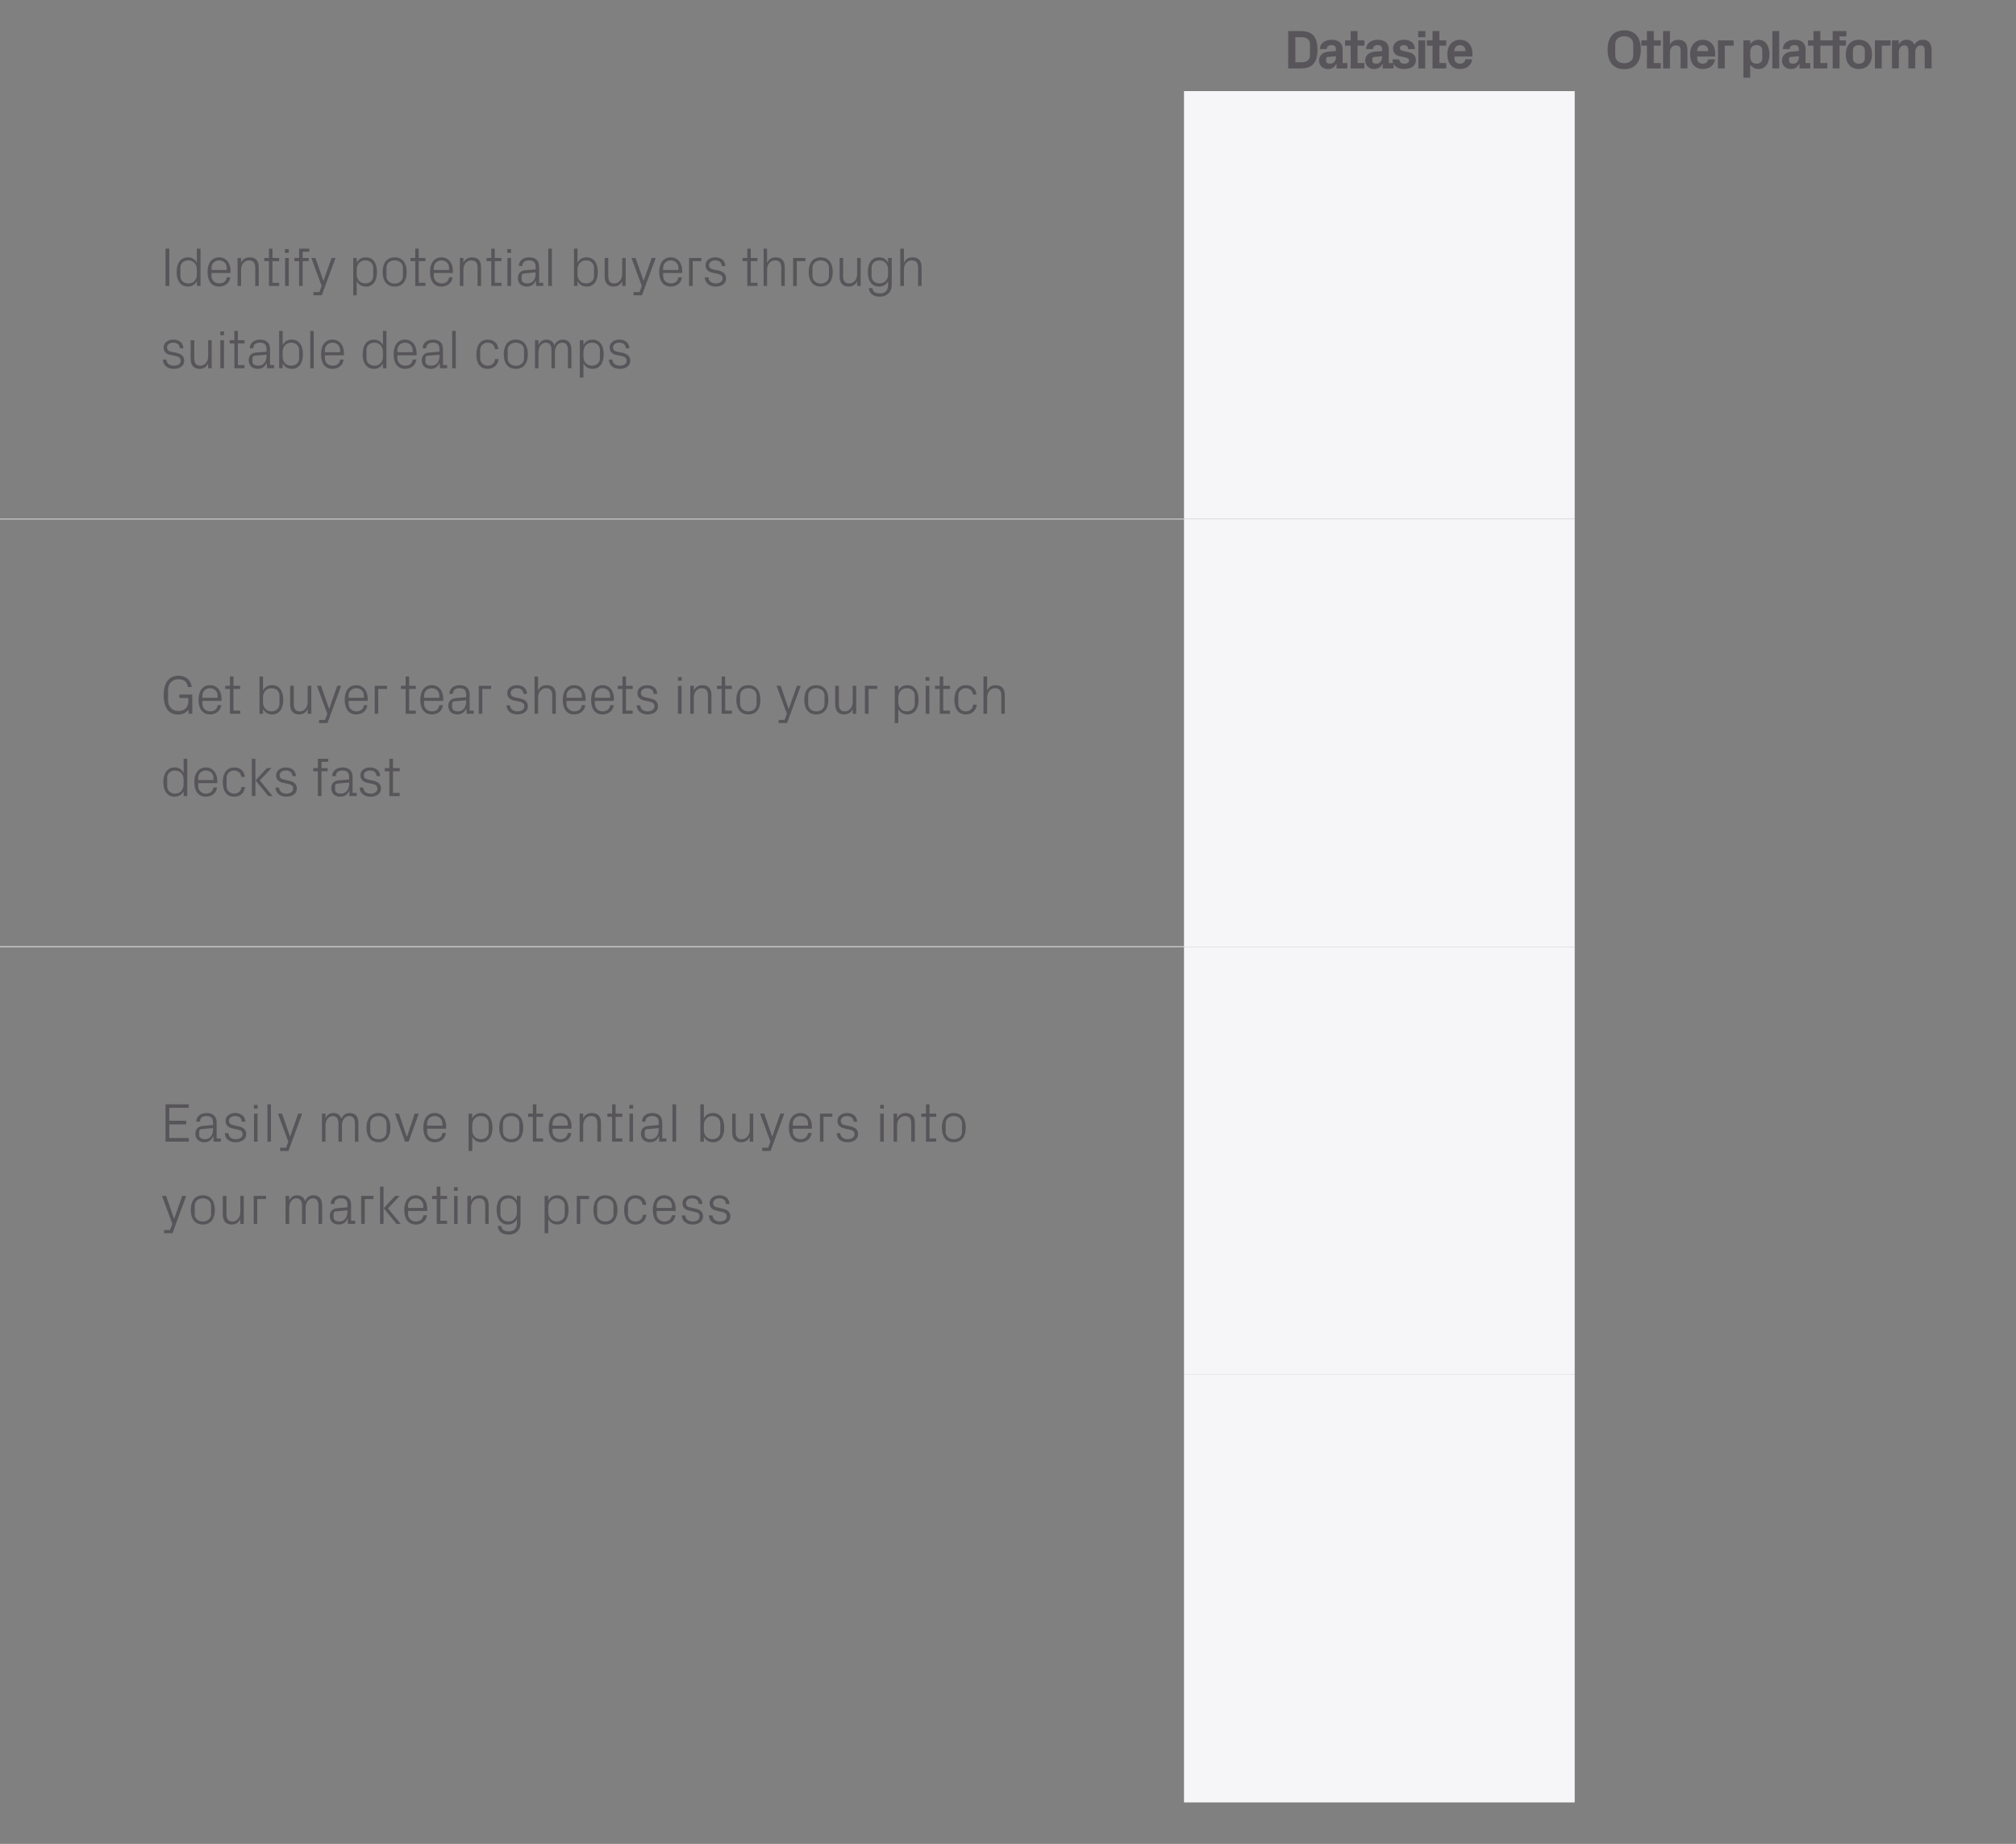
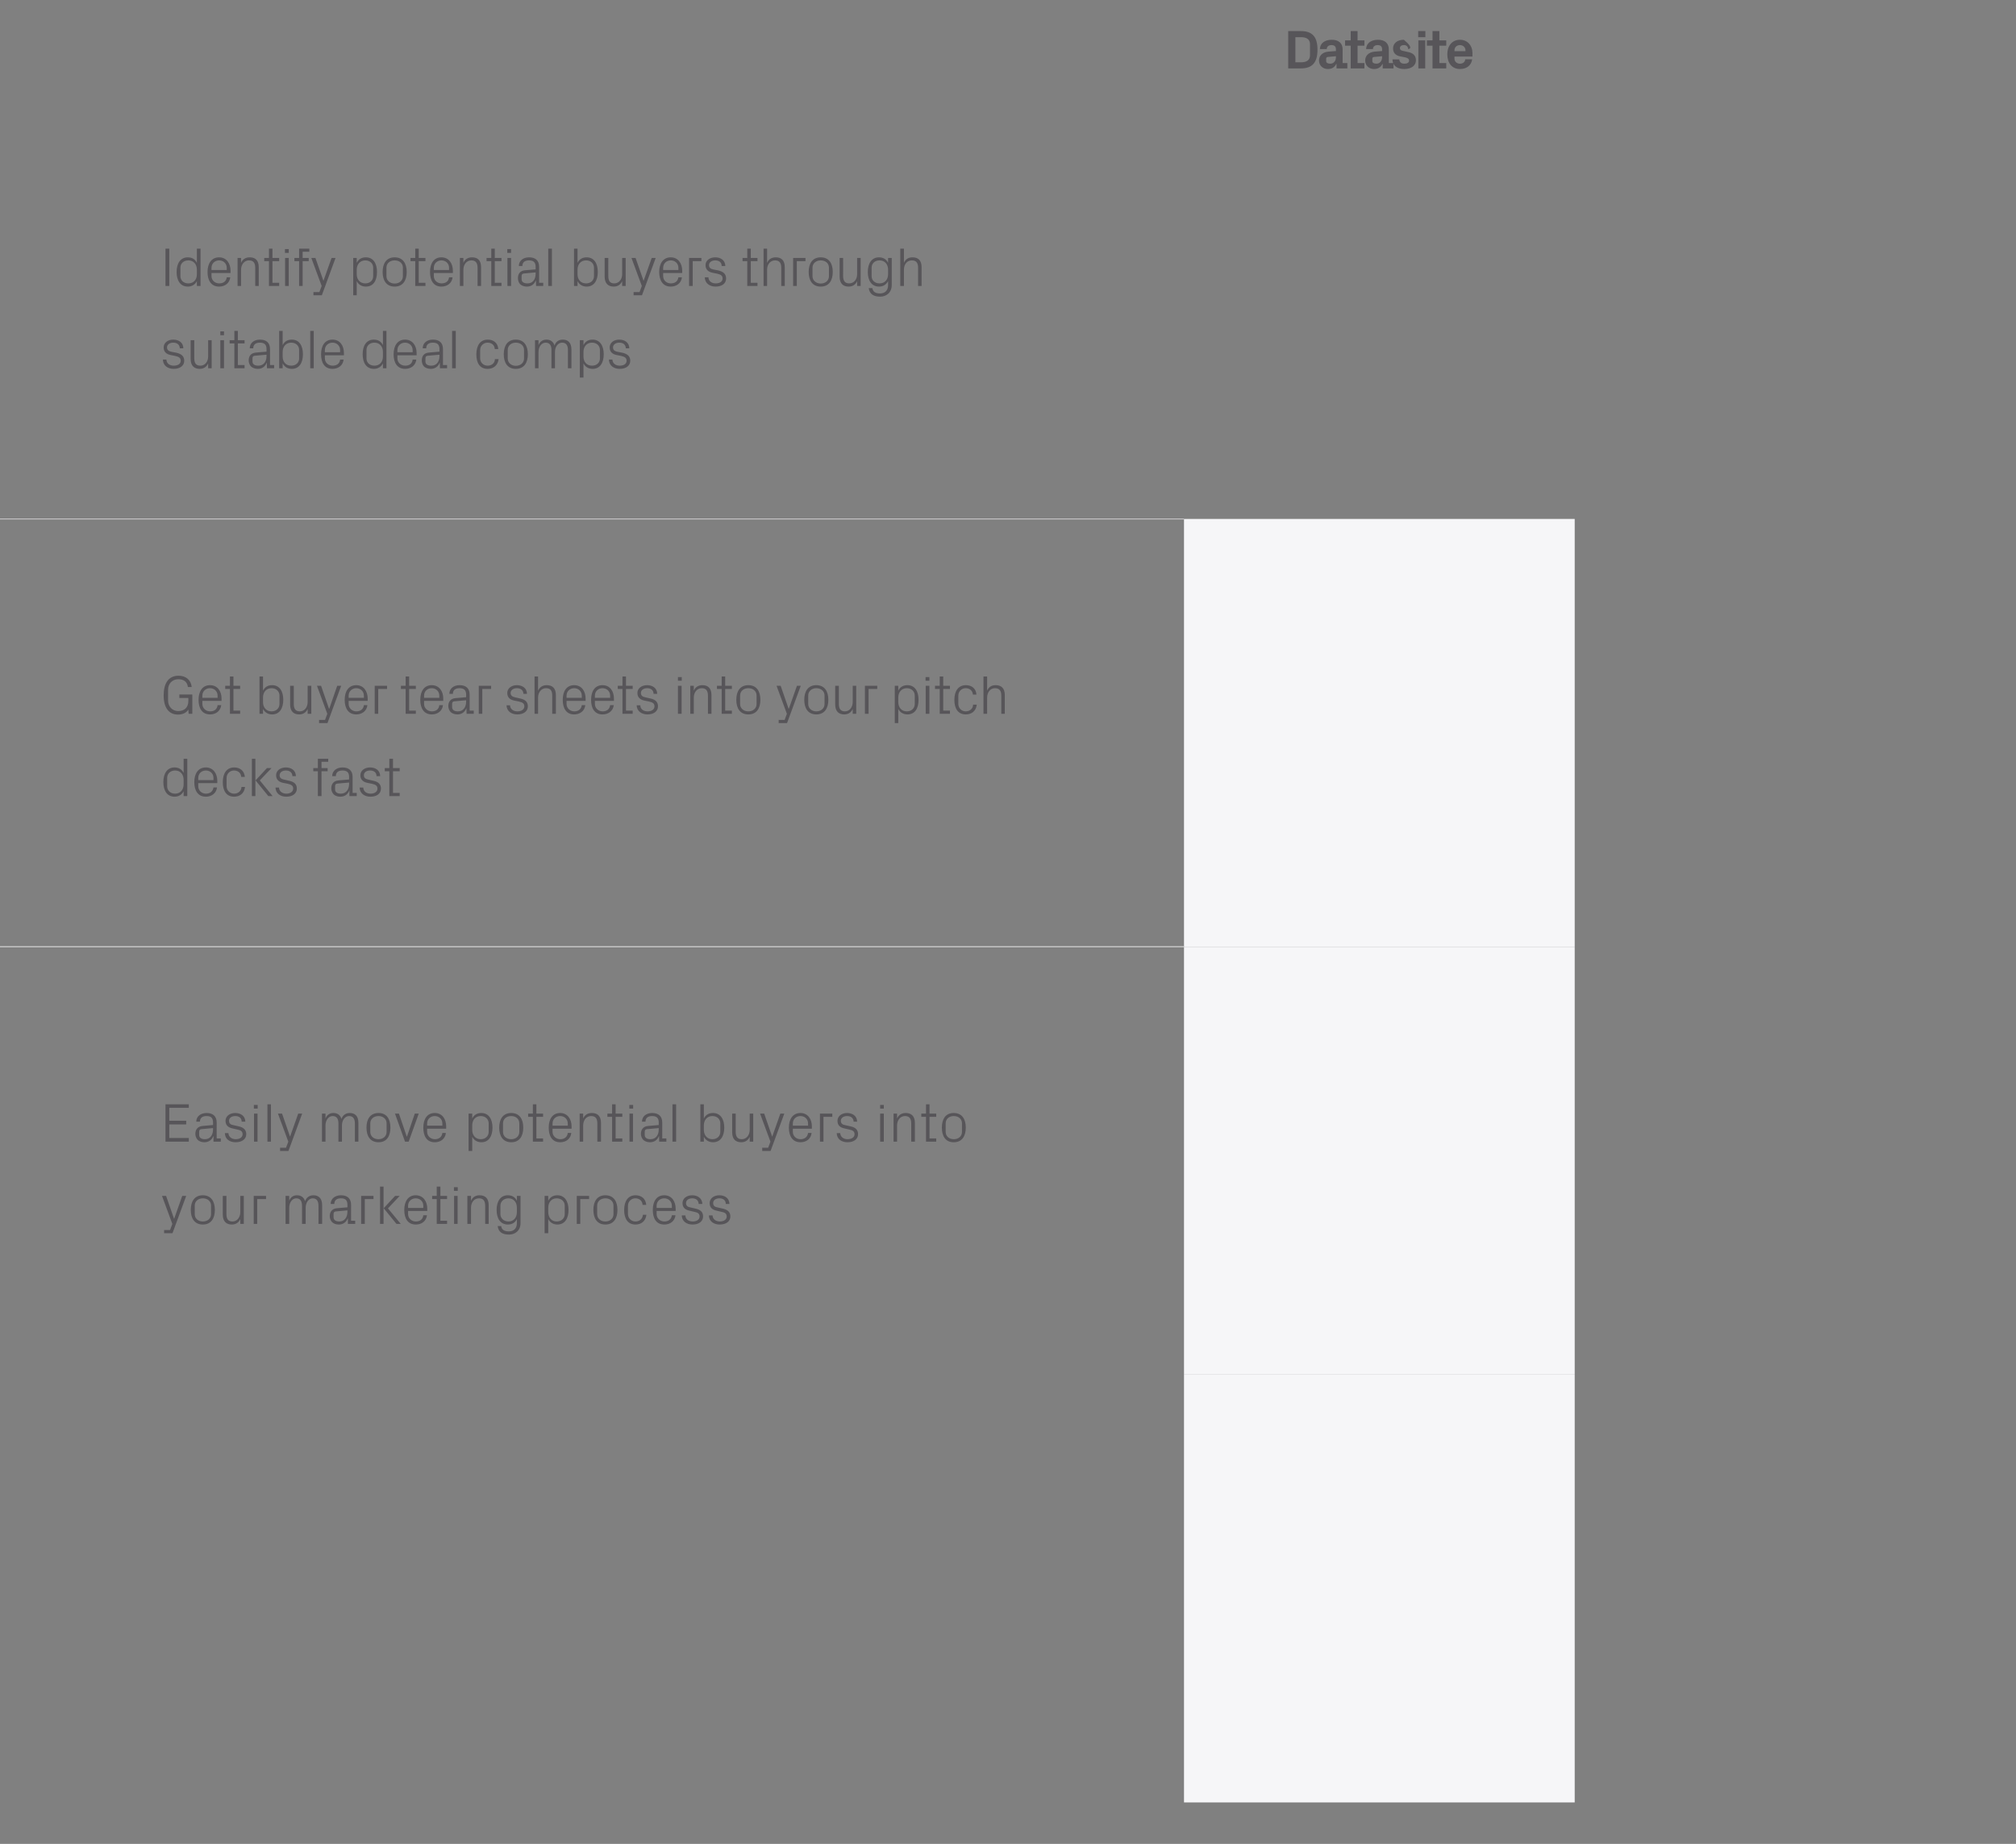
<svg xmlns="http://www.w3.org/2000/svg" version="1.1" width="1323px" height="1210.2px" viewBox="0 -1 1323 1210.2" style="top:-1px">
  <rect x="0" y="-1" width="1323" height="1210.2" fill="#808080" stroke="none" />
  <desc>,Datasite,Other platform,Identify potential buyers through suitable deal comps,,,Get buyer tear sheets into your pit...</desc>
  <defs />
  <g class="svg-tables">
    <g class="svg-table-background">
      <line x1="0" y1="339.6" x2="777" y2="339.6" stroke="#c4c3c4" stroke-width="0.63" />
-       <rect x="777" y="58.8" width="256.4" height="280.8" class="svg-cell-fill" style="fill:#f6f6f8;" />
      <line x1="0" y1="620.4" x2="777" y2="620.4" stroke="#c4c3c4" stroke-width="0.63" />
-       <line x1="0" y1="339.6" x2="777" y2="339.6" stroke="#c4c3c4" stroke-width="0.63" />
      <rect x="777" y="339.6" width="256.4" height="280.8" class="svg-cell-fill" style="fill:#f6f6f8;" />
      <line x1="0" y1="620.4" x2="777" y2="620.4" stroke="#c4c3c4" stroke-width="0.63" />
      <rect x="777" y="620.4" width="256.4" height="280.8" class="svg-cell-fill" style="fill:#f6f6f8;" />
      <rect x="777" y="901.2" width="256.4" height="280.8" class="svg-cell-fill" style="fill:#f6f6f8;" />
    </g>
  </g>
  <g id="Polygon51444">
    <path d="M 114.3 798.9 L 119.6 783.9 L 122.2 783.9 L 113.2 808.4 L 107.7 808.4 L 107.7 806.3 L 111.6 806.3 L 113.1 802.3 L 106.3 783.9 L 109 783.9 L 114.2 798.9 L 114.3 798.9 Z M 133.1 783.5 C 138.5 783.5 141 787.5 141 793.1 C 141 798.7 138.5 802.7 133.1 802.7 C 127.7 802.7 125.2 798.7 125.2 793.1 C 125.2 787.5 127.7 783.5 133.1 783.5 Z M 138.5 790.3 C 138.5 787.4 136.2 785.5 133.1 785.5 C 130.1 785.5 127.8 787.4 127.8 790.3 C 127.8 790.3 127.8 795.9 127.8 795.9 C 127.8 798.8 130.1 800.7 133.1 800.7 C 136.2 800.7 138.5 798.8 138.5 795.9 C 138.5 795.9 138.5 790.3 138.5 790.3 Z M 148.6 795.8 C 148.6 798.8 149.5 800.7 152.6 800.7 C 155.5 800.7 157.7 798.1 157.7 794.5 C 157.7 794.47 157.7 783.9 157.7 783.9 L 160 783.9 L 160 802.3 L 157.7 802.3 C 157.7 802.3 157.7 799.07 157.7 799.1 C 156.7 801.4 154.8 802.7 152.1 802.7 C 148.7 802.7 146.2 800.8 146.2 796.2 C 146.22 796.16 146.2 783.9 146.2 783.9 L 148.6 783.9 C 148.6 783.9 148.56 795.76 148.6 795.8 Z M 166.5 783.9 L 174.6 783.9 L 174.6 786 L 168.8 786 L 168.8 802.3 L 166.5 802.3 L 166.5 783.9 Z M 187.4 783.9 L 189.8 783.9 C 189.8 783.9 189.78 787.12 189.8 787.1 C 190.6 784.9 192.3 783.5 194.9 783.5 C 197.4 783.5 199.4 784.7 200.2 787.4 C 201 785.1 202.9 783.5 205.7 783.5 C 208.9 783.5 211.4 785.3 211.4 790 C 211.38 790.04 211.4 802.3 211.4 802.3 L 209 802.3 C 209 802.3 209.04 790.36 209 790.4 C 209 787.4 207.9 785.5 205.2 785.5 C 202.7 785.5 200.6 788.1 200.6 791.7 C 200.58 791.66 200.6 802.3 200.6 802.3 L 198.2 802.3 C 198.2 802.3 198.24 790.36 198.2 790.4 C 198.2 787.4 197.1 785.5 194.4 785.5 C 191.9 785.5 189.8 788.1 189.8 791.7 C 189.78 791.66 189.8 802.3 189.8 802.3 L 187.4 802.3 L 187.4 783.9 Z M 228 789.7 C 228 786.4 226.3 785.5 223.7 785.5 C 221.1 785.5 219.4 786.7 219.4 789.2 C 219.4 789.2 217 789.2 217 789.2 C 217 785.8 219.8 783.5 223.8 783.5 C 227.7 783.5 230.4 785.4 230.4 789.8 C 230.35 789.75 230.4 800.2 230.4 800.2 L 233.1 800.2 L 233.1 802.3 L 228.3 802.3 L 228.3 798.7 C 228.3 798.7 228.16 798.71 228.2 798.7 C 227.1 801.3 225.1 802.7 222.3 802.7 C 220.5 802.7 218.9 802.1 217.9 801.1 C 217 800.1 216.4 798.7 216.4 797.2 C 216.4 794.4 217.9 792.3 221.1 792 C 221.1 792.02 228 791.4 228 791.4 C 228 791.4 228.05 789.68 228 789.7 Z M 220.4 794.1 C 219.3 794.2 218.9 794.8 218.9 795.9 C 218.9 795.9 218.9 797.9 218.9 797.9 C 218.9 799.8 220.4 800.7 222.7 800.7 C 226 800.7 228 798.1 228 794.3 C 228.05 794.29 228 793.4 228 793.4 C 228 793.4 220.42 794.07 220.4 794.1 Z M 237 783.9 L 245.1 783.9 L 245.1 786 L 239.4 786 L 239.4 802.3 L 237 802.3 L 237 783.9 Z M 251.8 792 L 259.3 783.9 L 262.3 783.9 L 254.6 792.1 L 263 802.3 L 260.2 802.3 L 251.8 792 Z M 251.7 802.3 L 249.4 802.3 L 249.4 777.8 L 251.7 777.8 L 251.7 802.3 Z M 277.8 790.4 C 277.8 787.4 275.5 785.5 272.8 785.5 C 270.1 785.5 267.8 787.4 267.8 790.4 C 267.83 790.4 267.8 791.8 267.8 791.8 L 277.8 791.8 C 277.8 791.8 277.83 790.4 277.8 790.4 Z M 280.2 796.6 C 279.7 800.6 276.6 802.7 272.9 802.7 C 267.6 802.7 265.3 798.7 265.3 793.1 C 265.3 787.5 267.9 783.5 272.8 783.5 C 277.8 783.5 280.4 787.6 280.4 792.3 C 280.35 792.27 280.4 793.8 280.4 793.8 L 267.8 793.8 C 267.8 793.8 267.83 795.8 267.8 795.8 C 267.8 798.8 270.3 800.7 272.9 800.7 C 275.5 800.7 277.5 799.4 277.8 796.6 C 277.8 796.6 280.2 796.6 280.2 796.6 Z M 289 800.2 L 293.4 800.2 L 293.4 802.3 L 286.6 802.3 L 286.6 786 L 283.6 786 L 283.6 783.9 L 286.6 783.9 L 286.6 777.8 L 289 777.8 L 289 783.9 L 293.4 783.9 L 293.4 786 L 289 786 L 289 800.2 Z M 298 802.3 L 298 783.9 L 300.3 783.9 L 300.3 802.3 L 298 802.3 Z M 300.4 780.6 L 297.9 780.6 L 297.9 778.2 L 300.4 778.2 L 300.4 780.6 Z M 318.4 790.5 C 318.4 787.4 317.4 785.5 314.3 785.5 C 311.2 785.5 309.1 788.1 309.1 791.7 C 309.08 791.73 309.1 802.3 309.1 802.3 L 306.7 802.3 L 306.7 783.9 L 309.1 783.9 C 309.1 783.9 309.08 787.12 309.1 787.1 C 310.1 784.8 312 783.5 314.7 783.5 C 318.3 783.5 320.7 785.4 320.7 790 C 320.71 790.04 320.7 802.3 320.7 802.3 L 318.4 802.3 C 318.4 802.3 318.37 790.47 318.4 790.5 Z M 341.6 801.7 C 341.6 806.8 338 809.3 334 809.3 C 330.2 809.3 327.1 808 326.6 803.7 C 326.6 803.7 328.9 803.7 328.9 803.7 C 329.2 806 330.8 807.2 333.9 807.2 C 336.9 807.2 339.2 805.5 339.2 801.8 C 339.2 801.8 339.2 799.1 339.2 799.1 C 338.1 801.5 335.9 802.7 333.3 802.7 C 328.4 802.7 325.9 798.8 325.9 793.1 C 325.9 787.4 328.5 783.5 333.2 783.5 C 336 783.5 338.1 784.7 339.2 787.1 C 339.25 787.09 339.2 783.9 339.2 783.9 L 341.6 783.9 C 341.6 783.9 341.59 801.74 341.6 801.7 Z M 339.2 791.6 C 339.2 788.1 337.1 785.5 333.7 785.5 C 330.5 785.5 328.4 787.7 328.4 790.3 C 328.4 790.3 328.4 795.9 328.4 795.9 C 328.4 798.5 330.5 800.7 333.7 800.7 C 337.1 800.7 339.2 798.1 339.2 794.6 C 339.2 794.6 339.2 791.6 339.2 791.6 Z M 359.8 794.6 C 359.8 798.1 361.9 800.7 365.3 800.7 C 368.6 800.7 370.6 798.5 370.6 795.9 C 370.6 795.9 370.6 790.3 370.6 790.3 C 370.6 787.7 368.6 785.5 365.3 785.5 C 361.9 785.5 359.8 788.1 359.8 791.6 C 359.8 791.6 359.8 794.6 359.8 794.6 Z M 357.4 808.4 L 357.4 783.9 L 359.8 783.9 C 359.8 783.9 359.77 787.09 359.8 787.1 C 361 784.7 363 783.5 365.8 783.5 C 370.5 783.5 373.1 787.4 373.1 793.1 C 373.1 798.8 370.6 802.7 365.8 802.7 C 363.2 802.7 361 801.5 359.8 799.1 C 359.77 799.11 359.8 808.4 359.8 808.4 L 357.4 808.4 Z M 378.5 783.9 L 386.6 783.9 L 386.6 786 L 380.8 786 L 380.8 802.3 L 378.5 802.3 L 378.5 783.9 Z M 397.3 783.5 C 402.7 783.5 405.2 787.5 405.2 793.1 C 405.2 798.7 402.7 802.7 397.3 802.7 C 391.9 802.7 389.4 798.7 389.4 793.1 C 389.4 787.5 391.9 783.5 397.3 783.5 Z M 402.6 790.3 C 402.6 787.4 400.3 785.5 397.3 785.5 C 394.2 785.5 391.9 787.4 391.9 790.3 C 391.9 790.3 391.9 795.9 391.9 795.9 C 391.9 798.8 394.2 800.7 397.3 800.7 C 400.3 800.7 402.6 798.8 402.6 795.9 C 402.6 795.9 402.6 790.3 402.6 790.3 Z M 421.7 789.8 C 421.5 786.8 419.3 785.5 416.9 785.5 C 414.5 785.5 412.1 787.4 412.1 790.4 C 412.1 790.4 412.1 795.8 412.1 795.8 C 412.1 798.6 414.3 800.7 417 800.7 C 419.6 800.7 421.7 799.1 421.9 796.3 C 421.9 796.3 424.2 796.3 424.2 796.3 C 423.7 800.7 420.6 802.7 417 802.7 C 411.9 802.7 409.6 798.7 409.6 793.2 C 409.6 787.3 412.2 783.5 417.1 783.5 C 420.8 783.5 423.7 785.6 424.1 789.8 C 424.1 789.8 421.7 789.8 421.7 789.8 Z M 440.9 790.4 C 440.9 787.4 438.6 785.5 435.9 785.5 C 433.2 785.5 430.9 787.4 430.9 790.4 C 430.9 790.4 430.9 791.8 430.9 791.8 L 440.9 791.8 C 440.9 791.8 440.91 790.4 440.9 790.4 Z M 443.3 796.6 C 442.8 800.6 439.7 802.7 435.9 802.7 C 430.7 802.7 428.4 798.7 428.4 793.1 C 428.4 787.5 430.9 783.5 435.9 783.5 C 440.9 783.5 443.4 787.6 443.4 792.3 C 443.43 792.27 443.4 793.8 443.4 793.8 L 430.9 793.8 C 430.9 793.8 430.9 795.8 430.9 795.8 C 430.9 798.8 433.4 800.7 436 800.7 C 438.5 800.7 440.6 799.4 440.9 796.6 C 440.9 796.6 443.3 796.6 443.3 796.6 Z M 456.2 792.2 C 459.7 792.9 461.4 794.5 461.4 797.4 C 461.4 800.5 458.8 802.7 454.5 802.7 C 450.6 802.7 447.5 800.6 447.4 796.7 C 447.4 796.7 449.8 796.7 449.8 796.7 C 449.8 799.3 452 800.7 454.6 800.7 C 457.1 800.7 459.1 799.5 459.1 797.5 C 459.1 795.6 458.1 794.8 455.4 794.3 C 455.4 794.3 452.4 793.6 452.4 793.6 C 449.7 793 447.9 791.6 447.9 788.6 C 447.9 785.7 450.5 783.5 454.3 783.5 C 457.5 783.5 460.8 785.2 460.9 789.2 C 460.9 789.2 458.5 789.2 458.5 789.2 C 458.4 786.6 456.5 785.5 454.3 785.5 C 451.8 785.5 450.2 786.8 450.2 788.6 C 450.2 790.4 451.3 791.2 453.2 791.5 C 453.2 791.5 456.2 792.2 456.2 792.2 Z M 474.1 792.2 C 477.5 792.9 479.3 794.5 479.3 797.4 C 479.3 800.5 476.7 802.7 472.3 802.7 C 468.4 802.7 465.3 800.6 465.2 796.7 C 465.2 796.7 467.6 796.7 467.6 796.7 C 467.7 799.3 469.9 800.7 472.4 800.7 C 474.9 800.7 476.9 799.5 476.9 797.5 C 476.9 795.6 475.9 794.8 473.2 794.3 C 473.2 794.3 470.2 793.6 470.2 793.6 C 467.5 793 465.7 791.6 465.7 788.6 C 465.7 785.7 468.3 783.5 472.1 783.5 C 475.4 783.5 478.6 785.2 478.7 789.2 C 478.7 789.2 476.3 789.2 476.3 789.2 C 476.3 786.6 474.4 785.5 472.1 785.5 C 469.6 785.5 468 786.8 468 788.6 C 468 790.4 469.1 791.2 471 791.5 C 471 791.5 474.1 792.2 474.1 792.2 Z " stroke="none" fill="#575559" />
  </g>
  <g id="Polygon51443">
    <path d="M 108.6 723.8 L 123.9 723.8 L 123.9 726.1 L 111.1 726.1 L 111.1 734.6 L 122.2 734.6 L 122.2 737 L 111.1 737 L 111.1 745.9 L 123.9 745.9 L 123.9 748.3 L 108.6 748.3 L 108.6 723.8 Z M 139.8 735.7 C 139.8 732.4 138.1 731.5 135.5 731.5 C 132.9 731.5 131.2 732.7 131.2 735.2 C 131.2 735.2 128.8 735.2 128.8 735.2 C 128.8 731.8 131.6 729.5 135.6 729.5 C 139.5 729.5 142.2 731.4 142.2 735.8 C 142.15 735.75 142.2 746.2 142.2 746.2 L 144.9 746.2 L 144.9 748.3 L 140.1 748.3 L 140.1 744.7 C 140.1 744.7 139.96 744.71 140 744.7 C 138.9 747.3 136.9 748.7 134.1 748.7 C 132.3 748.7 130.7 748.1 129.7 747.1 C 128.8 746.1 128.2 744.7 128.2 743.2 C 128.2 740.4 129.7 738.3 132.9 738 C 132.9 738.02 139.8 737.4 139.8 737.4 C 139.8 737.4 139.85 735.68 139.8 735.7 Z M 132.2 740.1 C 131.1 740.2 130.7 740.8 130.7 741.9 C 130.7 741.9 130.7 743.9 130.7 743.9 C 130.7 745.8 132.2 746.7 134.5 746.7 C 137.8 746.7 139.8 744.1 139.8 740.3 C 139.85 740.29 139.8 739.4 139.8 739.4 C 139.8 739.4 132.22 740.07 132.2 740.1 Z M 156.4 738.2 C 159.8 738.9 161.6 740.5 161.6 743.4 C 161.6 746.5 159 748.7 154.6 748.7 C 150.7 748.7 147.6 746.6 147.6 742.7 C 147.6 742.7 149.9 742.7 149.9 742.7 C 150 745.3 152.2 746.7 154.7 746.7 C 157.2 746.7 159.2 745.5 159.2 743.5 C 159.2 741.6 158.2 740.8 155.5 740.3 C 155.5 740.3 152.5 739.6 152.5 739.6 C 149.8 739 148 737.6 148 734.6 C 148 731.7 150.6 729.5 154.4 729.5 C 157.7 729.5 160.9 731.2 161 735.2 C 161 735.2 158.6 735.2 158.6 735.2 C 158.6 732.6 156.7 731.5 154.4 731.5 C 151.9 731.5 150.3 732.8 150.3 734.6 C 150.3 736.4 151.4 737.2 153.3 737.5 C 153.3 737.5 156.4 738.2 156.4 738.2 Z M 166.7 748.3 L 166.7 729.9 L 169 729.9 L 169 748.3 L 166.7 748.3 Z M 169.1 726.6 L 166.6 726.6 L 166.6 724.2 L 169.1 724.2 L 169.1 726.6 Z M 175.5 748.3 L 175.5 723.8 L 177.8 723.8 L 177.8 748.3 L 175.5 748.3 Z M 190.4 744.9 L 195.7 729.9 L 198.3 729.9 L 189.3 754.4 L 183.8 754.4 L 183.8 752.3 L 187.7 752.3 L 189.2 748.3 L 182.4 729.9 L 185.1 729.9 L 190.3 744.9 L 190.4 744.9 Z M 211.3 729.9 L 213.6 729.9 C 213.6 729.9 213.65 733.12 213.6 733.1 C 214.5 730.9 216.2 729.5 218.8 729.5 C 221.3 729.5 223.3 730.7 224.1 733.4 C 224.8 731.1 226.8 729.5 229.5 729.5 C 232.8 729.5 235.2 731.3 235.2 736 C 235.25 736.04 235.2 748.3 235.2 748.3 L 232.9 748.3 C 232.9 748.3 232.91 736.36 232.9 736.4 C 232.9 733.4 231.8 731.5 229.1 731.5 C 226.5 731.5 224.4 734.1 224.4 737.7 C 224.45 737.66 224.4 748.3 224.4 748.3 L 222.1 748.3 C 222.1 748.3 222.11 736.36 222.1 736.4 C 222.1 733.4 221 731.5 218.3 731.5 C 215.7 731.5 213.6 734.1 213.6 737.7 C 213.65 737.66 213.6 748.3 213.6 748.3 L 211.3 748.3 L 211.3 729.9 Z M 248.4 729.5 C 253.8 729.5 256.2 733.5 256.2 739.1 C 256.2 744.7 253.8 748.7 248.4 748.7 C 243 748.7 240.5 744.7 240.5 739.1 C 240.5 733.5 243 729.5 248.4 729.5 Z M 253.7 736.3 C 253.7 733.4 251.4 731.5 248.4 731.5 C 245.3 731.5 243 733.4 243 736.3 C 243 736.3 243 741.9 243 741.9 C 243 744.8 245.3 746.7 248.4 746.7 C 251.4 746.7 253.7 744.8 253.7 741.9 C 253.7 741.9 253.7 736.3 253.7 736.3 Z M 267.1 744.9 L 272.2 729.9 L 274.8 729.9 L 268.2 748.3 L 265.8 748.3 L 259.2 729.9 L 261.8 729.9 L 266.9 744.9 L 267.1 744.9 Z M 290.3 736.4 C 290.3 733.4 288 731.5 285.3 731.5 C 282.6 731.5 280.3 733.4 280.3 736.4 C 280.28 736.4 280.3 737.8 280.3 737.8 L 290.3 737.8 C 290.3 737.8 290.29 736.4 290.3 736.4 Z M 292.6 742.6 C 292.2 746.6 289 748.7 285.3 748.7 C 280.1 748.7 277.8 744.7 277.8 739.1 C 277.8 733.5 280.3 729.5 285.3 729.5 C 290.3 729.5 292.8 733.6 292.8 738.3 C 292.81 738.27 292.8 739.8 292.8 739.8 L 280.3 739.8 C 280.3 739.8 280.28 741.8 280.3 741.8 C 280.3 744.8 282.8 746.7 285.4 746.7 C 287.9 746.7 290 745.4 290.3 742.6 C 290.3 742.6 292.6 742.6 292.6 742.6 Z M 309.9 740.6 C 309.9 744.1 312 746.7 315.5 746.7 C 318.7 746.7 320.7 744.5 320.7 741.9 C 320.7 741.9 320.7 736.3 320.7 736.3 C 320.7 733.7 318.7 731.5 315.5 731.5 C 312 731.5 309.9 734.1 309.9 737.6 C 309.9 737.6 309.9 740.6 309.9 740.6 Z M 307.5 754.4 L 307.5 729.9 L 309.9 729.9 C 309.9 729.9 309.87 733.09 309.9 733.1 C 311.1 730.7 313.1 729.5 315.9 729.5 C 320.6 729.5 323.2 733.4 323.2 739.1 C 323.2 744.8 320.7 748.7 315.9 748.7 C 313.3 748.7 311.1 747.5 309.9 745.1 C 309.87 745.11 309.9 754.4 309.9 754.4 L 307.5 754.4 Z M 335.5 729.5 C 340.9 729.5 343.4 733.5 343.4 739.1 C 343.4 744.7 340.9 748.7 335.5 748.7 C 330.1 748.7 327.6 744.7 327.6 739.1 C 327.6 733.5 330.1 729.5 335.5 729.5 Z M 340.8 736.3 C 340.8 733.4 338.5 731.5 335.5 731.5 C 332.4 731.5 330.1 733.4 330.1 736.3 C 330.1 736.3 330.1 741.9 330.1 741.9 C 330.1 744.8 332.4 746.7 335.5 746.7 C 338.5 746.7 340.8 744.8 340.8 741.9 C 340.8 741.9 340.8 736.3 340.8 736.3 Z M 352 746.2 L 356.4 746.2 L 356.4 748.3 L 349.7 748.3 L 349.7 732 L 346.6 732 L 346.6 729.9 L 349.7 729.9 L 349.7 723.8 L 352 723.8 L 352 729.9 L 356.4 729.9 L 356.4 732 L 352 732 L 352 746.2 Z M 372.6 736.4 C 372.6 733.4 370.3 731.5 367.6 731.5 C 364.9 731.5 362.6 733.4 362.6 736.4 C 362.58 736.4 362.6 737.8 362.6 737.8 L 372.6 737.8 C 372.6 737.8 372.59 736.4 372.6 736.4 Z M 374.9 742.6 C 374.5 746.6 371.3 748.7 367.6 748.7 C 362.4 748.7 360.1 744.7 360.1 739.1 C 360.1 733.5 362.6 729.5 367.6 729.5 C 372.5 729.5 375.1 733.6 375.1 738.3 C 375.11 738.27 375.1 739.8 375.1 739.8 L 362.6 739.8 C 362.6 739.8 362.58 741.8 362.6 741.8 C 362.6 744.8 365.1 746.7 367.7 746.7 C 370.2 746.7 372.3 745.4 372.6 742.6 C 372.6 742.6 374.9 742.6 374.9 742.6 Z M 392 736.5 C 392 733.4 391.1 731.5 387.9 731.5 C 384.9 731.5 382.7 734.1 382.7 737.7 C 382.74 737.73 382.7 748.3 382.7 748.3 L 380.4 748.3 L 380.4 729.9 L 382.7 729.9 C 382.7 729.9 382.74 733.12 382.7 733.1 C 383.7 730.8 385.6 729.5 388.4 729.5 C 392 729.5 394.4 731.4 394.4 736 C 394.36 736.04 394.4 748.3 394.4 748.3 L 392 748.3 C 392 748.3 392.02 736.47 392 736.5 Z M 404 746.2 L 408.4 746.2 L 408.4 748.3 L 401.7 748.3 L 401.7 732 L 398.6 732 L 398.6 729.9 L 401.7 729.9 L 401.7 723.8 L 404 723.8 L 404 729.9 L 408.4 729.9 L 408.4 732 L 404 732 L 404 746.2 Z M 413.1 748.3 L 413.1 729.9 L 415.4 729.9 L 415.4 748.3 L 413.1 748.3 Z M 415.5 726.6 L 413 726.6 L 413 724.2 L 415.5 724.2 L 415.5 726.6 Z M 432.3 735.7 C 432.3 732.4 430.5 731.5 427.9 731.5 C 425.3 731.5 423.6 732.7 423.6 735.2 C 423.6 735.2 421.3 735.2 421.3 735.2 C 421.3 731.8 424 729.5 428 729.5 C 431.9 729.5 434.6 731.4 434.6 735.8 C 434.58 735.75 434.6 746.2 434.6 746.2 L 437.3 746.2 L 437.3 748.3 L 432.6 748.3 L 432.5 744.7 C 432.5 744.7 432.38 744.71 432.4 744.7 C 431.4 747.3 429.3 748.7 426.5 748.7 C 424.7 748.7 423.1 748.1 422.1 747.1 C 421.2 746.1 420.6 744.7 420.6 743.2 C 420.6 740.4 422.1 738.3 425.3 738 C 425.32 738.02 432.3 737.4 432.3 737.4 C 432.3 737.4 432.27 735.68 432.3 735.7 Z M 424.6 740.1 C 423.5 740.2 423.1 740.8 423.1 741.9 C 423.1 741.9 423.1 743.9 423.1 743.9 C 423.1 745.8 424.6 746.7 426.9 746.7 C 430.3 746.7 432.3 744.1 432.3 740.3 C 432.27 740.29 432.3 739.4 432.3 739.4 C 432.3 739.4 424.64 740.07 424.6 740.1 Z M 441.3 748.3 L 441.3 723.8 L 443.7 723.8 L 443.7 748.3 L 441.3 748.3 Z M 461.9 740.6 C 461.9 744.1 464.1 746.7 467.5 746.7 C 470.8 746.7 472.7 744.5 472.7 741.9 C 472.7 741.9 472.7 736.3 472.7 736.3 C 472.7 733.7 470.8 731.5 467.5 731.5 C 464.1 731.5 461.9 734.1 461.9 737.6 C 461.9 737.6 461.9 740.6 461.9 740.6 Z M 459.6 748.3 L 459.6 723.8 L 461.9 723.8 C 461.9 723.8 461.94 733.09 461.9 733.1 C 463.1 730.7 465.1 729.5 467.9 729.5 C 472.7 729.5 475.3 733.4 475.3 739.1 C 475.3 744.8 472.8 748.7 467.9 748.7 C 465.4 748.7 463.1 747.5 461.9 745.1 C 461.94 745.11 461.9 748.3 461.9 748.3 L 459.6 748.3 Z M 482.8 741.8 C 482.8 744.8 483.8 746.7 486.8 746.7 C 489.8 746.7 492 744.1 492 740.5 C 491.96 740.47 492 729.9 492 729.9 L 494.3 729.9 L 494.3 748.3 L 492 748.3 C 492 748.3 491.96 745.07 492 745.1 C 491 747.4 489.1 748.7 486.4 748.7 C 482.9 748.7 480.5 746.8 480.5 742.2 C 480.47 742.16 480.5 729.9 480.5 729.9 L 482.8 729.9 C 482.8 729.9 482.81 741.76 482.8 741.8 Z M 506.8 744.9 L 512.1 729.9 L 514.7 729.9 L 505.7 754.4 L 500.2 754.4 L 500.2 752.3 L 504.1 752.3 L 505.6 748.3 L 498.8 729.9 L 501.5 729.9 L 506.7 744.9 L 506.8 744.9 Z M 530.3 736.4 C 530.3 733.4 528 731.5 525.3 731.5 C 522.6 731.5 520.3 733.4 520.3 736.4 C 520.25 736.4 520.3 737.8 520.3 737.8 L 530.3 737.8 C 530.3 737.8 530.26 736.4 530.3 736.4 Z M 532.6 742.6 C 532.2 746.6 529 748.7 525.3 748.7 C 520.1 748.7 517.7 744.7 517.7 739.1 C 517.7 733.5 520.3 729.5 525.3 729.5 C 530.2 729.5 532.8 733.6 532.8 738.3 C 532.78 738.27 532.8 739.8 532.8 739.8 L 520.3 739.8 C 520.3 739.8 520.25 741.8 520.3 741.8 C 520.3 744.8 522.7 746.7 525.3 746.7 C 527.9 746.7 529.9 745.4 530.3 742.6 C 530.3 742.6 532.6 742.6 532.6 742.6 Z M 538.1 729.9 L 546.2 729.9 L 546.2 732 L 540.4 732 L 540.4 748.3 L 538.1 748.3 L 538.1 729.9 Z M 557.9 738.2 C 561.4 738.9 563.1 740.5 563.1 743.4 C 563.1 746.5 560.5 748.7 556.2 748.7 C 552.2 748.7 549.2 746.6 549.1 742.7 C 549.1 742.7 551.4 742.7 551.4 742.7 C 551.5 745.3 553.7 746.7 556.2 746.7 C 558.7 746.7 560.8 745.5 560.8 743.5 C 560.8 741.6 559.7 740.8 557.1 740.3 C 557.1 740.3 554.1 739.6 554.1 739.6 C 551.3 739 549.6 737.6 549.6 734.6 C 549.6 731.7 552.2 729.5 555.9 729.5 C 559.2 729.5 562.4 731.2 562.5 735.2 C 562.5 735.2 560.2 735.2 560.2 735.2 C 560.1 732.6 558.2 731.5 555.9 731.5 C 553.5 731.5 551.8 732.8 551.8 734.6 C 551.8 736.4 552.9 737.2 554.8 737.5 C 554.8 737.5 557.9 738.2 557.9 738.2 Z M 577.6 748.3 L 577.6 729.9 L 580 729.9 L 580 748.3 L 577.6 748.3 Z M 580 726.6 L 577.6 726.6 L 577.6 724.2 L 580 724.2 L 580 726.6 Z M 598 736.5 C 598 733.4 597 731.5 593.9 731.5 C 590.9 731.5 588.7 734.1 588.7 737.7 C 588.73 737.73 588.7 748.3 588.7 748.3 L 586.4 748.3 L 586.4 729.9 L 588.7 729.9 C 588.7 729.9 588.73 733.12 588.7 733.1 C 589.7 730.8 591.6 729.5 594.4 729.5 C 597.9 729.5 600.4 731.4 600.4 736 C 600.35 736.04 600.4 748.3 600.4 748.3 L 598 748.3 C 598 748.3 598.01 736.47 598 736.5 Z M 610 746.2 L 614.4 746.2 L 614.4 748.3 L 607.7 748.3 L 607.7 732 L 604.6 732 L 604.6 729.9 L 607.7 729.9 L 607.7 723.8 L 610 723.8 L 610 729.9 L 614.4 729.9 L 614.4 732 L 610 732 L 610 746.2 Z M 625.9 729.5 C 631.3 729.5 633.8 733.5 633.8 739.1 C 633.8 744.7 631.3 748.7 625.9 748.7 C 620.5 748.7 618.1 744.7 618.1 739.1 C 618.1 733.5 620.5 729.5 625.9 729.5 Z M 631.3 736.3 C 631.3 733.4 629 731.5 625.9 731.5 C 622.9 731.5 620.6 733.4 620.6 736.3 C 620.6 736.3 620.6 741.9 620.6 741.9 C 620.6 744.8 622.9 746.7 625.9 746.7 C 629 746.7 631.3 744.8 631.3 741.9 C 631.3 741.9 631.3 736.3 631.3 736.3 Z " stroke="none" fill="#575559" />
  </g>
  <g id="Polygon51442">
    <path d="M 120.5 510.8 C 120.5 507.3 118.4 504.7 114.9 504.7 C 111.7 504.7 109.7 506.9 109.7 509.5 C 109.7 509.5 109.7 515.1 109.7 515.1 C 109.7 517.7 111.7 519.9 114.9 519.9 C 118.4 519.9 120.5 517.3 120.5 513.8 C 120.5 513.8 120.5 510.8 120.5 510.8 Z M 120.5 521.5 C 120.5 521.5 120.52 518.3 120.5 518.3 C 119.3 520.7 117.1 521.9 114.6 521.9 C 109.7 521.9 107.2 518 107.2 512.3 C 107.2 506.6 109.8 502.7 114.5 502.7 C 117.3 502.7 119.3 503.9 120.5 506.3 C 120.52 506.28 120.5 497 120.5 497 L 122.9 497 L 122.9 521.5 L 120.5 521.5 Z M 140.1 509.6 C 140.1 506.6 137.8 504.7 135.1 504.7 C 132.4 504.7 130.1 506.6 130.1 509.6 C 130.06 509.59 130.1 511 130.1 511 L 140.1 511 C 140.1 511 140.06 509.59 140.1 509.6 Z M 142.4 515.8 C 142 519.7 138.8 521.9 135.1 521.9 C 129.9 521.9 127.5 517.9 127.5 512.3 C 127.5 506.7 130.1 502.7 135.1 502.7 C 140 502.7 142.6 506.8 142.6 511.5 C 142.58 511.46 142.6 513 142.6 513 L 130.1 513 C 130.1 513 130.06 514.99 130.1 515 C 130.1 518 132.5 519.9 135.1 519.9 C 137.7 519.9 139.7 518.6 140.1 515.8 C 140.1 515.8 142.4 515.8 142.4 515.8 Z M 158.3 508.9 C 158.1 506 155.9 504.7 153.5 504.7 C 151.1 504.7 148.7 506.6 148.7 509.6 C 148.7 509.6 148.7 515 148.7 515 C 148.7 517.8 150.9 519.9 153.6 519.9 C 156.2 519.9 158.3 518.3 158.5 515.5 C 158.5 515.5 160.8 515.5 160.8 515.5 C 160.3 519.9 157.2 521.9 153.6 521.9 C 148.5 521.9 146.2 517.9 146.2 512.4 C 146.2 506.5 148.8 502.7 153.7 502.7 C 157.4 502.7 160.3 504.8 160.7 508.9 C 160.7 508.9 158.3 508.9 158.3 508.9 Z M 167.7 511.2 L 175.2 503.1 L 178.2 503.1 L 170.5 511.2 L 178.9 521.5 L 176.1 521.5 L 167.7 511.2 Z M 167.6 521.5 L 165.3 521.5 L 165.3 497 L 167.6 497 L 167.6 521.5 Z M 189.6 511.4 C 193.1 512.1 194.8 513.7 194.8 516.6 C 194.8 519.7 192.2 521.9 187.9 521.9 C 183.9 521.9 180.9 519.7 180.8 515.9 C 180.8 515.9 183.1 515.9 183.1 515.9 C 183.2 518.5 185.4 519.9 187.9 519.9 C 190.4 519.9 192.4 518.7 192.4 516.6 C 192.4 514.8 191.4 514 188.8 513.4 C 188.8 513.4 185.7 512.8 185.7 512.8 C 183 512.2 181.2 510.7 181.2 507.8 C 181.2 504.9 183.8 502.7 187.6 502.7 C 190.9 502.7 194.1 504.4 194.2 508.4 C 194.2 508.4 191.9 508.4 191.9 508.4 C 191.8 505.8 189.9 504.7 187.6 504.7 C 185.2 504.7 183.5 506 183.5 507.8 C 183.5 509.6 184.6 510.3 186.5 510.7 C 186.5 510.7 189.6 511.4 189.6 511.4 Z M 211 503.1 L 215 503.1 L 215 505.2 L 211 505.2 L 211 521.5 L 208.6 521.5 L 208.6 505.2 L 205.6 505.2 L 205.6 503.1 L 208.6 503.1 L 208.6 497 L 215.4 497 L 215.4 499 L 211 499 L 211 503.1 Z M 229.1 508.9 C 229.1 505.6 227.3 504.7 224.7 504.7 C 222.1 504.7 220.4 505.9 220.4 508.4 C 220.4 508.4 218 508.4 218 508.4 C 218 505 220.8 502.7 224.8 502.7 C 228.7 502.7 231.4 504.6 231.4 508.9 C 231.36 508.94 231.4 519.4 231.4 519.4 L 234.1 519.4 L 234.1 521.5 L 229.3 521.5 L 229.3 517.9 C 229.3 517.9 229.16 517.91 229.2 517.9 C 228.2 520.5 226.1 521.9 223.3 521.9 C 221.5 521.9 219.9 521.3 218.9 520.3 C 218 519.3 217.4 517.9 217.4 516.4 C 217.4 513.6 218.9 511.5 222.1 511.2 C 222.11 511.21 229.1 510.6 229.1 510.6 C 229.1 510.6 229.05 508.87 229.1 508.9 Z M 221.4 513.3 C 220.3 513.4 219.9 513.9 219.9 515.1 C 219.9 515.1 219.9 517.1 219.9 517.1 C 219.9 519 221.4 519.9 223.7 519.9 C 227 519.9 229.1 517.3 229.1 513.5 C 229.05 513.48 229.1 512.6 229.1 512.6 C 229.1 512.6 221.42 513.26 221.4 513.3 Z M 244.9 511.4 C 248.3 512.1 250 513.7 250 516.6 C 250 519.7 247.5 521.9 243.1 521.9 C 239.2 521.9 236.1 519.7 236 515.9 C 236 515.9 238.4 515.9 238.4 515.9 C 238.5 518.5 240.6 519.9 243.2 519.9 C 245.7 519.9 247.7 518.7 247.7 516.6 C 247.7 514.8 246.7 514 244 513.4 C 244 513.4 241 512.8 241 512.8 C 238.3 512.2 236.5 510.7 236.5 507.8 C 236.5 504.9 239.1 502.7 242.9 502.7 C 246.2 502.7 249.4 504.4 249.5 508.4 C 249.5 508.4 247.1 508.4 247.1 508.4 C 247.1 505.8 245.1 504.7 242.9 504.7 C 240.4 504.7 238.8 506 238.8 507.8 C 238.8 509.6 239.9 510.3 241.8 510.7 C 241.8 510.7 244.9 511.4 244.9 511.4 Z M 257.9 519.4 L 262.3 519.4 L 262.3 521.5 L 255.5 521.5 L 255.5 505.2 L 252.5 505.2 L 252.5 503.1 L 255.5 503.1 L 255.5 497 L 257.9 497 L 257.9 503.1 L 262.3 503.1 L 262.3 505.2 L 257.9 505.2 L 257.9 519.4 Z " stroke="none" fill="#575559" />
  </g>
  <g id="Polygon51441">
    <path d="M 107.4 455.4 C 107.4 447.7 110.4 442.5 117.2 442.5 C 122 442.5 125.3 445.3 125.8 449.9 C 125.8 449.9 123.3 449.9 123.3 449.9 C 122.9 446.5 120.6 444.8 117 444.8 C 113.1 444.8 110.3 447.7 110.3 451.6 C 110.3 451.6 110.3 458.8 110.3 458.8 C 110.3 462.8 113.2 465.7 116.9 465.7 C 121.1 465.7 123.6 463.3 123.6 459.1 C 123.65 459.12 123.6 457.1 123.6 457.1 L 117.7 457.1 L 117.7 454.8 L 126.2 454.8 L 126.2 467.5 L 123.8 467.5 C 123.8 467.5 123.65 464.7 123.6 464.7 C 122.4 466.8 119.9 468 116.8 468 C 110.7 468 107.4 463.4 107.4 455.4 Z M 142.8 455.6 C 142.8 452.6 140.5 450.7 137.8 450.7 C 135.1 450.7 132.8 452.6 132.8 455.6 C 132.83 455.59 132.8 457 132.8 457 L 142.8 457 C 142.8 457 142.84 455.59 142.8 455.6 Z M 145.2 461.8 C 144.7 465.7 141.6 467.9 137.9 467.9 C 132.6 467.9 130.3 463.9 130.3 458.3 C 130.3 452.7 132.9 448.7 137.8 448.7 C 142.8 448.7 145.4 452.8 145.4 457.5 C 145.36 457.46 145.4 459 145.4 459 L 132.8 459 C 132.8 459 132.83 460.99 132.8 461 C 132.8 464 135.3 465.9 137.9 465.9 C 140.5 465.9 142.5 464.6 142.8 461.8 C 142.8 461.8 145.2 461.8 145.2 461.8 Z M 153.2 465.4 L 157.6 465.4 L 157.6 467.5 L 150.9 467.5 L 150.9 451.2 L 147.8 451.2 L 147.8 449.1 L 150.9 449.1 L 150.9 443 L 153.2 443 L 153.2 449.1 L 157.6 449.1 L 157.6 451.2 L 153.2 451.2 L 153.2 465.4 Z M 172.6 459.8 C 172.6 463.3 174.7 465.9 178.2 465.9 C 181.4 465.9 183.4 463.7 183.4 461.1 C 183.4 461.1 183.4 455.5 183.4 455.5 C 183.4 452.9 181.4 450.7 178.2 450.7 C 174.7 450.7 172.6 453.3 172.6 456.8 C 172.6 456.8 172.6 459.8 172.6 459.8 Z M 170.3 467.5 L 170.3 443 L 172.6 443 C 172.6 443 172.61 452.28 172.6 452.3 C 173.8 449.9 175.8 448.7 178.6 448.7 C 183.4 448.7 185.9 452.6 185.9 458.3 C 185.9 464 183.4 467.9 178.6 467.9 C 176 467.9 173.8 466.7 172.6 464.3 C 172.61 464.3 172.6 467.5 172.6 467.5 L 170.3 467.5 Z M 192.8 461 C 192.8 463.9 193.7 465.9 196.8 465.9 C 199.7 465.9 201.9 463.3 201.9 459.7 C 201.91 459.66 201.9 449.1 201.9 449.1 L 204.3 449.1 L 204.3 467.5 L 201.9 467.5 C 201.9 467.5 201.91 464.27 201.9 464.3 C 200.9 466.6 199 467.9 196.3 467.9 C 192.9 467.9 190.4 466 190.4 461.4 C 190.43 461.35 190.4 449.1 190.4 449.1 L 192.8 449.1 C 192.8 449.1 192.77 460.95 192.8 461 Z M 216.1 464.1 L 221.3 449.1 L 223.9 449.1 L 214.9 473.6 L 209.4 473.6 L 209.4 471.5 L 213.3 471.5 L 214.8 467.5 L 208 449.1 L 210.7 449.1 L 215.9 464.1 L 216.1 464.1 Z M 238.8 455.6 C 238.8 452.6 236.5 450.7 233.8 450.7 C 231.1 450.7 228.8 452.6 228.8 455.6 C 228.77 455.59 228.8 457 228.8 457 L 238.8 457 C 238.8 457 238.77 455.59 238.8 455.6 Z M 241.1 461.8 C 240.7 465.7 237.5 467.9 233.8 467.9 C 228.6 467.9 226.2 463.9 226.2 458.3 C 226.2 452.7 228.8 448.7 233.8 448.7 C 238.7 448.7 241.3 452.8 241.3 457.5 C 241.29 457.46 241.3 459 241.3 459 L 228.8 459 C 228.8 459 228.77 460.99 228.8 461 C 228.8 464 231.3 465.9 233.8 465.9 C 236.4 465.9 238.5 464.6 238.8 461.8 C 238.8 461.8 241.1 461.8 241.1 461.8 Z M 245.9 449.1 L 254 449.1 L 254 451.2 L 248.2 451.2 L 248.2 467.5 L 245.9 467.5 L 245.9 449.1 Z M 268.5 465.4 L 272.9 465.4 L 272.9 467.5 L 266.2 467.5 L 266.2 451.2 L 263.1 451.2 L 263.1 449.1 L 266.2 449.1 L 266.2 443 L 268.5 443 L 268.5 449.1 L 272.9 449.1 L 272.9 451.2 L 268.5 451.2 L 268.5 465.4 Z M 288.3 455.6 C 288.3 452.6 286 450.7 283.3 450.7 C 280.6 450.7 278.3 452.6 278.3 455.6 C 278.34 455.59 278.3 457 278.3 457 L 288.3 457 C 288.3 457 288.34 455.59 288.3 455.6 Z M 290.7 461.8 C 290.3 465.7 287.1 467.9 283.4 467.9 C 278.2 467.9 275.8 463.9 275.8 458.3 C 275.8 452.7 278.4 448.7 283.3 448.7 C 288.3 448.7 290.9 452.8 290.9 457.5 C 290.86 457.46 290.9 459 290.9 459 L 278.3 459 C 278.3 459 278.34 460.99 278.3 461 C 278.3 464 280.8 465.9 283.4 465.9 C 286 465.9 288 464.6 288.3 461.8 C 288.3 461.8 290.7 461.8 290.7 461.8 Z M 305.9 454.9 C 305.9 451.6 304.1 450.7 301.5 450.7 C 298.9 450.7 297.2 451.9 297.2 454.4 C 297.2 454.4 294.9 454.4 294.9 454.4 C 294.9 451 297.6 448.7 301.6 448.7 C 305.6 448.7 308.2 450.6 308.2 454.9 C 308.18 454.94 308.2 465.4 308.2 465.4 L 310.9 465.4 L 310.9 467.5 L 306.2 467.5 L 306.1 463.9 C 306.1 463.9 305.98 463.91 306 463.9 C 305 466.5 302.9 467.9 300.2 467.9 C 298.4 467.9 296.7 467.3 295.7 466.3 C 294.8 465.3 294.2 463.9 294.2 462.4 C 294.2 459.6 295.7 457.5 298.9 457.2 C 298.93 457.21 305.9 456.6 305.9 456.6 C 305.9 456.6 305.88 454.87 305.9 454.9 Z M 298.2 459.3 C 297.1 459.4 296.7 459.9 296.7 461.1 C 296.7 461.1 296.7 463.1 296.7 463.1 C 296.7 465 298.2 465.9 300.5 465.9 C 303.9 465.9 305.9 463.3 305.9 459.5 C 305.88 459.48 305.9 458.6 305.9 458.6 C 305.9 458.6 298.24 459.26 298.2 459.3 Z M 314.2 449.1 L 322.3 449.1 L 322.3 451.2 L 316.5 451.2 L 316.5 467.5 L 314.2 467.5 L 314.2 449.1 Z M 341.2 457.4 C 344.7 458.1 346.4 459.7 346.4 462.6 C 346.4 465.7 343.8 467.9 339.5 467.9 C 335.5 467.9 332.5 465.7 332.4 461.9 C 332.4 461.9 334.7 461.9 334.7 461.9 C 334.8 464.5 337 465.9 339.5 465.9 C 342.1 465.9 344.1 464.7 344.1 462.6 C 344.1 460.8 343.1 460 340.4 459.4 C 340.4 459.4 337.4 458.8 337.4 458.8 C 334.6 458.2 332.9 456.7 332.9 453.8 C 332.9 450.9 335.5 448.7 339.2 448.7 C 342.5 448.7 345.8 450.4 345.8 454.4 C 345.8 454.4 343.5 454.4 343.5 454.4 C 343.4 451.8 341.5 450.7 339.2 450.7 C 336.8 450.7 335.1 452 335.1 453.8 C 335.1 455.6 336.3 456.3 338.1 456.7 C 338.1 456.7 341.2 457.4 341.2 457.4 Z M 362.4 455.6 C 362.4 452.6 361.5 450.7 358.3 450.7 C 355.3 450.7 353.1 453.3 353.1 456.9 C 353.14 456.85 353.1 467.5 353.1 467.5 L 350.8 467.5 L 350.8 443 L 353.1 443 C 353.1 443 353.14 452.31 353.1 452.3 C 354.2 450 356 448.7 358.8 448.7 C 362.4 448.7 364.8 450.6 364.8 455.2 C 364.77 455.23 364.8 467.5 364.8 467.5 L 362.4 467.5 C 362.4 467.5 362.43 455.59 362.4 455.6 Z M 381.8 455.6 C 381.8 452.6 379.5 450.7 376.8 450.7 C 374.1 450.7 371.8 452.6 371.8 455.6 C 371.79 455.59 371.8 457 371.8 457 L 381.8 457 C 381.8 457 381.8 455.59 381.8 455.6 Z M 384.1 461.8 C 383.7 465.7 380.5 467.9 376.8 467.9 C 371.6 467.9 369.3 463.9 369.3 458.3 C 369.3 452.7 371.8 448.7 376.8 448.7 C 381.8 448.7 384.3 452.8 384.3 457.5 C 384.32 457.46 384.3 459 384.3 459 L 371.8 459 C 371.8 459 371.79 460.99 371.8 461 C 371.8 464 374.3 465.9 376.9 465.9 C 379.4 465.9 381.5 464.6 381.8 461.8 C 381.8 461.8 384.1 461.8 384.1 461.8 Z M 400.4 455.6 C 400.4 452.6 398.1 450.7 395.4 450.7 C 392.7 450.7 390.4 452.6 390.4 455.6 C 390.4 455.59 390.4 457 390.4 457 L 400.4 457 C 400.4 457 400.41 455.59 400.4 455.6 Z M 402.8 461.8 C 402.3 465.7 399.2 467.9 395.4 467.9 C 390.2 467.9 387.9 463.9 387.9 458.3 C 387.9 452.7 390.4 448.7 395.4 448.7 C 400.4 448.7 402.9 452.8 402.9 457.5 C 402.93 457.46 402.9 459 402.9 459 L 390.4 459 C 390.4 459 390.4 460.99 390.4 461 C 390.4 464 392.9 465.9 395.5 465.9 C 398 465.9 400.1 464.6 400.4 461.8 C 400.4 461.8 402.8 461.8 402.8 461.8 Z M 410.8 465.4 L 415.2 465.4 L 415.2 467.5 L 408.5 467.5 L 408.5 451.2 L 405.4 451.2 L 405.4 449.1 L 408.5 449.1 L 408.5 443 L 410.8 443 L 410.8 449.1 L 415.2 449.1 L 415.2 451.2 L 410.8 451.2 L 410.8 465.4 Z M 426.7 457.4 C 430.1 458.1 431.8 459.7 431.8 462.6 C 431.8 465.7 429.2 467.9 424.9 467.9 C 421 467.9 417.9 465.7 417.8 461.9 C 417.8 461.9 420.2 461.9 420.2 461.9 C 420.2 464.5 422.4 465.9 425 465.9 C 427.5 465.9 429.5 464.7 429.5 462.6 C 429.5 460.8 428.5 460 425.8 459.4 C 425.8 459.4 422.8 458.8 422.8 458.8 C 420.1 458.2 418.3 456.7 418.3 453.8 C 418.3 450.9 420.9 448.7 424.7 448.7 C 428 448.7 431.2 450.4 431.3 454.4 C 431.3 454.4 428.9 454.4 428.9 454.4 C 428.9 451.8 426.9 450.7 424.7 450.7 C 422.2 450.7 420.6 452 420.6 453.8 C 420.6 455.6 421.7 456.3 423.6 456.7 C 423.6 456.7 426.7 457.4 426.7 457.4 Z M 444.9 467.5 L 444.9 449.1 L 447.3 449.1 L 447.3 467.5 L 444.9 467.5 Z M 447.4 445.8 L 444.9 445.8 L 444.9 443.4 L 447.4 443.4 L 447.4 445.8 Z M 464.6 455.7 C 464.6 452.6 463.6 450.7 460.5 450.7 C 457.5 450.7 455.3 453.3 455.3 456.9 C 455.31 456.92 455.3 467.5 455.3 467.5 L 453 467.5 L 453 449.1 L 455.3 449.1 C 455.3 449.1 455.31 452.31 455.3 452.3 C 456.3 450 458.2 448.7 461 448.7 C 464.5 448.7 466.9 450.6 466.9 455.2 C 466.94 455.23 466.9 467.5 466.9 467.5 L 464.6 467.5 C 464.6 467.5 464.6 455.66 464.6 455.7 Z M 475.9 465.4 L 480.3 465.4 L 480.3 467.5 L 473.6 467.5 L 473.6 451.2 L 470.5 451.2 L 470.5 449.1 L 473.6 449.1 L 473.6 443 L 475.9 443 L 475.9 449.1 L 480.3 449.1 L 480.3 451.2 L 475.9 451.2 L 475.9 465.4 Z M 491.1 448.7 C 496.5 448.7 499 452.7 499 458.3 C 499 463.9 496.5 467.9 491.1 467.9 C 485.7 467.9 483.2 463.9 483.2 458.3 C 483.2 452.7 485.7 448.7 491.1 448.7 Z M 496.5 455.5 C 496.5 452.6 494.2 450.7 491.1 450.7 C 488 450.7 485.7 452.6 485.7 455.5 C 485.7 455.5 485.7 461.1 485.7 461.1 C 485.7 463.9 488 465.9 491.1 465.9 C 494.2 465.9 496.5 463.9 496.5 461.1 C 496.5 461.1 496.5 455.5 496.5 455.5 Z M 517.7 464.1 L 523 449.1 L 525.5 449.1 L 516.5 473.6 L 511 473.6 L 511 471.5 L 514.9 471.5 L 516.4 467.5 L 509.6 449.1 L 512.3 449.1 L 517.5 464.1 L 517.7 464.1 Z M 535.7 448.7 C 541.1 448.7 543.6 452.7 543.6 458.3 C 543.6 463.9 541.1 467.9 535.7 467.9 C 530.3 467.9 527.8 463.9 527.8 458.3 C 527.8 452.7 530.3 448.7 535.7 448.7 Z M 541.1 455.5 C 541.1 452.6 538.8 450.7 535.7 450.7 C 532.7 450.7 530.4 452.6 530.4 455.5 C 530.4 455.5 530.4 461.1 530.4 461.1 C 530.4 463.9 532.7 465.9 535.7 465.9 C 538.8 465.9 541.1 463.9 541.1 461.1 C 541.1 461.1 541.1 455.5 541.1 455.5 Z M 550.5 461 C 550.5 463.9 551.4 465.9 554.5 465.9 C 557.4 465.9 559.6 463.3 559.6 459.7 C 559.6 459.66 559.6 449.1 559.6 449.1 L 561.9 449.1 L 561.9 467.5 L 559.6 467.5 C 559.6 467.5 559.6 464.27 559.6 464.3 C 558.6 466.6 556.7 467.9 554 467.9 C 550.6 467.9 548.1 466 548.1 461.4 C 548.12 461.35 548.1 449.1 548.1 449.1 L 550.5 449.1 C 550.5 449.1 550.46 460.95 550.5 461 Z M 567.6 449.1 L 575.7 449.1 L 575.7 451.2 L 570 451.2 L 570 467.5 L 567.6 467.5 L 567.6 449.1 Z M 589.5 459.8 C 589.5 463.3 591.6 465.9 595.1 465.9 C 598.3 465.9 600.3 463.7 600.3 461.1 C 600.3 461.1 600.3 455.5 600.3 455.5 C 600.3 452.9 598.3 450.7 595.1 450.7 C 591.6 450.7 589.5 453.3 589.5 456.8 C 589.5 456.8 589.5 459.8 589.5 459.8 Z M 587.2 473.6 L 587.2 449.1 L 589.5 449.1 C 589.5 449.1 589.52 452.28 589.5 452.3 C 590.7 449.9 592.7 448.7 595.5 448.7 C 600.3 448.7 602.8 452.6 602.8 458.3 C 602.8 464 600.4 467.9 595.5 467.9 C 592.9 467.9 590.7 466.7 589.5 464.3 C 589.52 464.3 589.5 473.6 589.5 473.6 L 587.2 473.6 Z M 607.5 467.5 L 607.5 449.1 L 609.9 449.1 L 609.9 467.5 L 607.5 467.5 Z M 609.9 445.8 L 607.4 445.8 L 607.4 443.4 L 609.9 443.4 L 609.9 445.8 Z M 619 465.4 L 623.4 465.4 L 623.4 467.5 L 616.7 467.5 L 616.7 451.2 L 613.6 451.2 L 613.6 449.1 L 616.7 449.1 L 616.7 443 L 619 443 L 619 449.1 L 623.4 449.1 L 623.4 451.2 L 619 451.2 L 619 465.4 Z M 638.5 454.9 C 638.2 452 636.1 450.7 633.7 450.7 C 631.2 450.7 628.9 452.6 628.9 455.6 C 628.9 455.6 628.9 461 628.9 461 C 628.9 463.8 631.1 465.9 633.7 465.9 C 636.3 465.9 638.5 464.3 638.6 461.5 C 638.6 461.5 641 461.5 641 461.5 C 640.5 465.9 637.4 467.9 633.8 467.9 C 628.6 467.9 626.3 463.9 626.3 458.4 C 626.3 452.5 628.9 448.7 633.9 448.7 C 637.6 448.7 640.5 450.8 640.8 454.9 C 640.8 454.9 638.5 454.9 638.5 454.9 Z M 657.1 455.6 C 657.1 452.6 656.1 450.7 652.9 450.7 C 649.9 450.7 647.8 453.3 647.8 456.9 C 647.76 456.85 647.8 467.5 647.8 467.5 L 645.4 467.5 L 645.4 443 L 647.8 443 C 647.8 443 647.76 452.31 647.8 452.3 C 648.8 450 650.6 448.7 653.4 448.7 C 657 448.7 659.4 450.6 659.4 455.2 C 659.39 455.23 659.4 467.5 659.4 467.5 L 657.1 467.5 C 657.1 467.5 657.05 455.59 657.1 455.6 Z " stroke="none" fill="#575559" />
  </g>
  <g id="Polygon51440">
    <path d="M 115.7 230.5 C 119.2 231.3 120.9 232.9 120.9 235.8 C 120.9 238.9 118.3 241.1 114 241.1 C 110 241.1 107 238.9 106.9 235 C 106.9 235 109.2 235 109.2 235 C 109.3 237.7 111.5 239 114 239 C 116.6 239 118.6 237.9 118.6 235.8 C 118.6 234 117.6 233.2 114.9 232.6 C 114.9 232.6 111.9 232 111.9 232 C 109.1 231.4 107.4 229.9 107.4 227 C 107.4 224.1 110 221.9 113.7 221.9 C 117 221.9 120.3 223.6 120.3 227.6 C 120.3 227.6 118 227.6 118 227.6 C 117.9 225 116 223.9 113.7 223.9 C 111.3 223.9 109.6 225.2 109.6 227 C 109.6 228.8 110.8 229.5 112.6 229.9 C 112.6 229.9 115.7 230.5 115.7 230.5 Z M 127.5 234.1 C 127.5 237.1 128.4 239 131.5 239 C 134.4 239 136.6 236.5 136.6 232.9 C 136.61 232.85 136.6 222.3 136.6 222.3 L 138.9 222.3 L 138.9 240.7 L 136.6 240.7 C 136.6 240.7 136.61 237.46 136.6 237.5 C 135.6 239.8 133.7 241.1 131 241.1 C 127.6 241.1 125.1 239.2 125.1 234.5 C 125.12 234.54 125.1 222.3 125.1 222.3 L 127.5 222.3 C 127.5 222.3 127.46 234.15 127.5 234.1 Z M 144.6 240.7 L 144.6 222.3 L 147 222.3 L 147 240.7 L 144.6 240.7 Z M 147 219 L 144.6 219 L 144.6 216.5 L 147 216.5 L 147 219 Z M 156.1 238.6 L 160.5 238.6 L 160.5 240.7 L 153.8 240.7 L 153.8 224.4 L 150.7 224.4 L 150.7 222.3 L 153.8 222.3 L 153.8 216.2 L 156.1 216.2 L 156.1 222.3 L 160.5 222.3 L 160.5 224.4 L 156.1 224.4 L 156.1 238.6 Z M 174.9 228.1 C 174.9 224.8 173.1 223.9 170.5 223.9 C 167.9 223.9 166.2 225.1 166.2 227.6 C 166.2 227.6 163.9 227.6 163.9 227.6 C 163.9 224.2 166.6 221.9 170.6 221.9 C 174.6 221.9 177.2 223.8 177.2 228.1 C 177.18 228.14 177.2 238.6 177.2 238.6 L 179.9 238.6 L 179.9 240.7 L 175.2 240.7 L 175.1 237.1 C 175.1 237.1 174.98 237.1 175 237.1 C 174 239.7 171.9 241.1 169.2 241.1 C 167.4 241.1 165.7 240.5 164.7 239.5 C 163.8 238.5 163.2 237.1 163.2 235.6 C 163.2 232.7 164.7 230.7 167.9 230.4 C 167.93 230.4 174.9 229.8 174.9 229.8 C 174.9 229.8 174.87 228.06 174.9 228.1 Z M 167.2 232.5 C 166.1 232.6 165.7 233.1 165.7 234.3 C 165.7 234.3 165.7 236.3 165.7 236.3 C 165.7 238.1 167.2 239 169.5 239 C 172.9 239 174.9 236.5 174.9 232.7 C 174.87 232.67 174.9 231.8 174.9 231.8 C 174.9 231.8 167.24 232.46 167.2 232.5 Z M 185.5 233 C 185.5 236.5 187.6 239 191.1 239 C 194.3 239 196.3 236.9 196.3 234.3 C 196.3 234.3 196.3 228.7 196.3 228.7 C 196.3 226 194.3 223.9 191.1 223.9 C 187.6 223.9 185.5 226.5 185.5 230 C 185.5 230 185.5 233 185.5 233 Z M 183.2 240.7 L 183.2 216.2 L 185.5 216.2 C 185.5 216.2 185.49 225.47 185.5 225.5 C 186.7 223.1 188.7 221.9 191.5 221.9 C 196.3 221.9 198.8 225.8 198.8 231.5 C 198.8 237.2 196.3 241.1 191.5 241.1 C 188.9 241.1 186.7 239.9 185.5 237.5 C 185.49 237.5 185.5 240.7 185.5 240.7 L 183.2 240.7 Z M 203.6 240.7 L 203.6 216.2 L 205.9 216.2 L 205.9 240.7 L 203.6 240.7 Z M 223.2 228.8 C 223.2 225.8 220.9 223.9 218.2 223.9 C 215.5 223.9 213.2 225.8 213.2 228.8 C 213.18 228.78 213.2 230.2 213.2 230.2 L 223.2 230.2 C 223.2 230.2 223.19 228.78 223.2 228.8 Z M 225.5 235 C 225.1 238.9 221.9 241.1 218.2 241.1 C 213 241.1 210.7 237.1 210.7 231.5 C 210.7 225.9 213.2 221.9 218.2 221.9 C 223.2 221.9 225.7 226 225.7 230.7 C 225.71 230.66 225.7 232.2 225.7 232.2 L 213.2 232.2 C 213.2 232.2 213.18 234.18 213.2 234.2 C 213.2 237.2 215.7 239 218.3 239 C 220.8 239 222.9 237.8 223.2 235 C 223.2 235 225.5 235 225.5 235 Z M 251.3 230 C 251.3 226.5 249.2 223.9 245.7 223.9 C 242.5 223.9 240.5 226 240.5 228.7 C 240.5 228.7 240.5 234.3 240.5 234.3 C 240.5 236.9 242.5 239 245.7 239 C 249.2 239 251.3 236.5 251.3 233 C 251.3 233 251.3 230 251.3 230 Z M 251.3 240.7 C 251.3 240.7 251.3 237.5 251.3 237.5 C 250.1 239.9 247.9 241.1 245.4 241.1 C 240.5 241.1 238 237.2 238 231.5 C 238 225.8 240.5 221.9 245.3 221.9 C 248.1 221.9 250.1 223.1 251.3 225.5 C 251.3 225.47 251.3 216.2 251.3 216.2 L 253.6 216.2 L 253.6 240.7 L 251.3 240.7 Z M 270.8 228.8 C 270.8 225.8 268.5 223.9 265.8 223.9 C 263.1 223.9 260.8 225.8 260.8 228.8 C 260.84 228.78 260.8 230.2 260.8 230.2 L 270.8 230.2 C 270.8 230.2 270.85 228.78 270.8 228.8 Z M 273.2 235 C 272.8 238.9 269.6 241.1 265.9 241.1 C 260.7 241.1 258.3 237.1 258.3 231.5 C 258.3 225.9 260.9 221.9 265.8 221.9 C 270.8 221.9 273.4 226 273.4 230.7 C 273.37 230.66 273.4 232.2 273.4 232.2 L 260.8 232.2 C 260.8 232.2 260.84 234.18 260.8 234.2 C 260.8 237.2 263.3 239 265.9 239 C 268.5 239 270.5 237.8 270.8 235 C 270.8 235 273.2 235 273.2 235 Z M 288.4 228.1 C 288.4 224.8 286.6 223.9 284 223.9 C 281.4 223.9 279.7 225.1 279.7 227.6 C 279.7 227.6 277.4 227.6 277.4 227.6 C 277.4 224.2 280.1 221.9 284.1 221.9 C 288.1 221.9 290.7 223.8 290.7 228.1 C 290.68 228.14 290.7 238.6 290.7 238.6 L 293.4 238.6 L 293.4 240.7 L 288.7 240.7 L 288.6 237.1 C 288.6 237.1 288.49 237.1 288.5 237.1 C 287.5 239.7 285.4 241.1 282.7 241.1 C 280.9 241.1 279.2 240.5 278.2 239.5 C 277.3 238.5 276.8 237.1 276.8 235.6 C 276.8 232.7 278.2 230.7 281.4 230.4 C 281.43 230.4 288.4 229.8 288.4 229.8 C 288.4 229.8 288.38 228.06 288.4 228.1 Z M 280.7 232.5 C 279.6 232.6 279.2 233.1 279.2 234.3 C 279.2 234.3 279.2 236.3 279.2 236.3 C 279.2 238.1 280.7 239 283.1 239 C 286.4 239 288.4 236.5 288.4 232.7 C 288.38 232.67 288.4 231.8 288.4 231.8 C 288.4 231.8 280.75 232.46 280.7 232.5 Z M 296.7 240.7 L 296.7 216.2 L 299.1 216.2 L 299.1 240.7 L 296.7 240.7 Z M 324.7 228.1 C 324.5 225.1 322.3 223.9 319.9 223.9 C 317.5 223.9 315.1 225.8 315.1 228.8 C 315.1 228.8 315.1 234.1 315.1 234.1 C 315.1 237 317.3 239 320 239 C 322.5 239 324.7 237.5 324.8 234.7 C 324.8 234.7 327.2 234.7 327.2 234.7 C 326.7 239 323.6 241.1 320 241.1 C 314.8 241.1 312.6 237.1 312.6 231.6 C 312.6 225.7 315.2 221.9 320.1 221.9 C 323.8 221.9 326.7 224 327 228.1 C 327 228.1 324.7 228.1 324.7 228.1 Z M 338.5 221.9 C 343.9 221.9 346.4 225.9 346.4 231.5 C 346.4 237.1 343.9 241.1 338.5 241.1 C 333.1 241.1 330.6 237.1 330.6 231.5 C 330.6 225.9 333.1 221.9 338.5 221.9 Z M 343.9 228.7 C 343.9 225.8 341.6 223.9 338.5 223.9 C 335.5 223.9 333.2 225.8 333.2 228.7 C 333.2 228.7 333.2 234.3 333.2 234.3 C 333.2 237.1 335.5 239.1 338.5 239.1 C 341.6 239.1 343.9 237.1 343.9 234.3 C 343.9 234.3 343.9 228.7 343.9 228.7 Z M 351.1 222.3 L 353.4 222.3 C 353.4 222.3 353.43 225.51 353.4 225.5 C 354.3 223.3 356 221.9 358.6 221.9 C 361.1 221.9 363.1 223.1 363.9 225.8 C 364.6 223.5 366.5 221.9 369.3 221.9 C 372.5 221.9 375 223.7 375 228.4 C 375.03 228.42 375 240.7 375 240.7 L 372.7 240.7 C 372.7 240.7 372.69 228.75 372.7 228.7 C 372.7 225.8 371.6 223.9 368.9 223.9 C 366.3 223.9 364.2 226.4 364.2 230 C 364.23 230.04 364.2 240.7 364.2 240.7 L 361.9 240.7 C 361.9 240.7 361.89 228.75 361.9 228.7 C 361.9 225.8 360.8 223.9 358.1 223.9 C 355.5 223.9 353.4 226.4 353.4 230 C 353.43 230.04 353.4 240.7 353.4 240.7 L 351.1 240.7 L 351.1 222.3 Z M 382.9 233 C 382.9 236.5 385 239 388.5 239 C 391.7 239 393.7 236.9 393.7 234.3 C 393.7 234.3 393.7 228.7 393.7 228.7 C 393.7 226 391.7 223.9 388.5 223.9 C 385 223.9 382.9 226.5 382.9 230 C 382.9 230 382.9 233 382.9 233 Z M 380.5 246.8 L 380.5 222.3 L 382.9 222.3 C 382.9 222.3 382.88 225.47 382.9 225.5 C 384.1 223.1 386.1 221.9 388.9 221.9 C 393.6 221.9 396.2 225.8 396.2 231.5 C 396.2 237.2 393.7 241.1 388.9 241.1 C 386.3 241.1 384.1 239.9 382.9 237.5 C 382.88 237.5 382.9 246.8 382.9 246.8 L 380.5 246.8 Z M 408.4 230.5 C 411.9 231.3 413.6 232.9 413.6 235.8 C 413.6 238.9 411 241.1 406.7 241.1 C 402.7 241.1 399.7 238.9 399.6 235 C 399.6 235 401.9 235 401.9 235 C 402 237.7 404.2 239 406.7 239 C 409.2 239 411.2 237.9 411.2 235.8 C 411.2 234 410.2 233.2 407.6 232.6 C 407.6 232.6 404.6 232 404.6 232 C 401.8 231.4 400.1 229.9 400.1 227 C 400.1 224.1 402.6 221.9 406.4 221.9 C 409.7 221.9 412.9 223.6 413 227.6 C 413 227.6 410.7 227.6 410.7 227.6 C 410.6 225 408.7 223.9 406.4 223.9 C 404 223.9 402.3 225.2 402.3 227 C 402.3 228.8 403.4 229.5 405.3 229.9 C 405.3 229.9 408.4 230.5 408.4 230.5 Z " stroke="none" fill="#575559" />
  </g>
  <g id="Polygon51439">
    <path d="M 108.6 162.2 L 111.1 162.2 L 111.1 186.7 L 108.6 186.7 L 108.6 162.2 Z M 129.2 176 C 129.2 172.5 127.1 169.9 123.6 169.9 C 120.4 169.9 118.4 172 118.4 174.7 C 118.4 174.7 118.4 180.3 118.4 180.3 C 118.4 182.9 120.4 185 123.6 185 C 127.1 185 129.2 182.5 129.2 179 C 129.2 179 129.2 176 129.2 176 Z M 129.2 186.7 C 129.2 186.7 129.23 183.5 129.2 183.5 C 128 185.9 125.8 187.1 123.3 187.1 C 118.4 187.1 115.9 183.2 115.9 177.5 C 115.9 171.8 118.5 167.9 123.2 167.9 C 126 167.9 128 169.1 129.2 171.5 C 129.23 171.47 129.2 162.2 129.2 162.2 L 131.6 162.2 L 131.6 186.7 L 129.2 186.7 Z M 148.8 174.8 C 148.8 171.8 146.5 169.9 143.8 169.9 C 141.1 169.9 138.8 171.8 138.8 174.8 C 138.77 174.78 138.8 176.2 138.8 176.2 L 148.8 176.2 C 148.8 176.2 148.78 174.78 148.8 174.8 Z M 151.1 181 C 150.7 184.9 147.5 187.1 143.8 187.1 C 138.6 187.1 136.2 183.1 136.2 177.5 C 136.2 171.9 138.8 167.9 143.8 167.9 C 148.7 167.9 151.3 172 151.3 176.7 C 151.3 176.66 151.3 178.2 151.3 178.2 L 138.8 178.2 C 138.8 178.2 138.77 180.18 138.8 180.2 C 138.8 183.2 141.3 185 143.8 185 C 146.4 185 148.5 183.8 148.8 181 C 148.8 181 151.1 181 151.1 181 Z M 167.5 174.9 C 167.5 171.8 166.5 169.9 163.4 169.9 C 160.4 169.9 158.2 172.5 158.2 176.1 C 158.21 176.12 158.2 186.7 158.2 186.7 L 155.9 186.7 L 155.9 168.3 L 158.2 168.3 C 158.2 168.3 158.21 171.51 158.2 171.5 C 159.2 169.2 161.1 167.9 163.9 167.9 C 167.4 167.9 169.8 169.7 169.8 174.4 C 169.83 174.42 169.8 186.7 169.8 186.7 L 167.5 186.7 C 167.5 186.7 167.49 174.86 167.5 174.9 Z M 178.8 184.6 L 183.2 184.6 L 183.2 186.7 L 176.5 186.7 L 176.5 170.4 L 173.4 170.4 L 173.4 168.3 L 176.5 168.3 L 176.5 162.2 L 178.8 162.2 L 178.8 168.3 L 183.2 168.3 L 183.2 170.4 L 178.8 170.4 L 178.8 184.6 Z M 187.1 186.7 L 187.1 168.3 L 189.5 168.3 L 189.5 186.7 L 187.1 186.7 Z M 189.5 165 L 187 165 L 187 162.5 L 189.5 162.5 L 189.5 165 Z M 198.6 168.3 L 202.6 168.3 L 202.6 170.4 L 198.6 170.4 L 198.6 186.7 L 196.3 186.7 L 196.3 170.4 L 193.2 170.4 L 193.2 168.3 L 196.3 168.3 L 196.3 162.2 L 203 162.2 L 203 164.2 L 198.6 164.2 L 198.6 168.3 Z M 212.3 183.2 L 217.6 168.3 L 220.2 168.3 L 211.2 192.8 L 205.7 192.8 L 205.7 190.7 L 209.6 190.7 L 211.1 186.7 L 204.3 168.3 L 207 168.3 L 212.2 183.2 L 212.3 183.2 Z M 234.1 179 C 234.1 182.5 236.3 185 239.7 185 C 242.9 185 244.9 182.9 244.9 180.3 C 244.9 180.3 244.9 174.7 244.9 174.7 C 244.9 172 242.9 169.9 239.7 169.9 C 236.3 169.9 234.1 172.5 234.1 176 C 234.1 176 234.1 179 234.1 179 Z M 231.8 192.8 L 231.8 168.3 L 234.1 168.3 C 234.1 168.3 234.13 171.47 234.1 171.5 C 235.3 169.1 237.3 167.9 240.1 167.9 C 244.9 167.9 247.4 171.8 247.4 177.5 C 247.4 183.2 245 187.1 240.1 187.1 C 237.5 187.1 235.3 185.9 234.1 183.5 C 234.13 183.5 234.1 192.8 234.1 192.8 L 231.8 192.8 Z M 259 167.9 C 264.4 167.9 266.9 171.9 266.9 177.5 C 266.9 183.1 264.4 187.1 259 187.1 C 253.6 187.1 251.1 183.1 251.1 177.5 C 251.1 171.9 253.6 167.9 259 167.9 Z M 264.4 174.7 C 264.4 171.8 262.1 169.9 259 169.9 C 255.9 169.9 253.6 171.8 253.6 174.7 C 253.6 174.7 253.6 180.3 253.6 180.3 C 253.6 183.1 255.9 185.1 259 185.1 C 262.1 185.1 264.4 183.1 264.4 180.3 C 264.4 180.3 264.4 174.7 264.4 174.7 Z M 274.8 184.6 L 279.2 184.6 L 279.2 186.7 L 272.5 186.7 L 272.5 170.4 L 269.4 170.4 L 269.4 168.3 L 272.5 168.3 L 272.5 162.2 L 274.8 162.2 L 274.8 168.3 L 279.2 168.3 L 279.2 170.4 L 274.8 170.4 L 274.8 184.6 Z M 294.7 174.8 C 294.7 171.8 292.4 169.9 289.7 169.9 C 287 169.9 284.7 171.8 284.7 174.8 C 284.67 174.78 284.7 176.2 284.7 176.2 L 294.7 176.2 C 294.7 176.2 294.68 174.78 294.7 174.8 Z M 297 181 C 296.6 184.9 293.4 187.1 289.7 187.1 C 284.5 187.1 282.2 183.1 282.2 177.5 C 282.2 171.9 284.7 167.9 289.7 167.9 C 294.6 167.9 297.2 172 297.2 176.7 C 297.2 176.66 297.2 178.2 297.2 178.2 L 284.7 178.2 C 284.7 178.2 284.67 180.18 284.7 180.2 C 284.7 183.2 287.2 185 289.7 185 C 292.3 185 294.4 183.8 294.7 181 C 294.7 181 297 181 297 181 Z M 313.4 174.9 C 313.4 171.8 312.4 169.9 309.3 169.9 C 306.3 169.9 304.1 172.5 304.1 176.1 C 304.11 176.12 304.1 186.7 304.1 186.7 L 301.8 186.7 L 301.8 168.3 L 304.1 168.3 C 304.1 168.3 304.11 171.51 304.1 171.5 C 305.1 169.2 307 167.9 309.8 167.9 C 313.3 167.9 315.7 169.7 315.7 174.4 C 315.74 174.42 315.7 186.7 315.7 186.7 L 313.4 186.7 C 313.4 186.7 313.4 174.86 313.4 174.9 Z M 324.7 184.6 L 329.1 184.6 L 329.1 186.7 L 322.4 186.7 L 322.4 170.4 L 319.3 170.4 L 319.3 168.3 L 322.4 168.3 L 322.4 162.2 L 324.7 162.2 L 324.7 168.3 L 329.1 168.3 L 329.1 170.4 L 324.7 170.4 L 324.7 184.6 Z M 333 186.7 L 333 168.3 L 335.4 168.3 L 335.4 186.7 L 333 186.7 Z M 335.4 165 L 332.9 165 L 332.9 162.5 L 335.4 162.5 L 335.4 165 Z M 351.5 174.1 C 351.5 170.8 349.7 169.9 347.1 169.9 C 344.5 169.9 342.8 171.1 342.8 173.6 C 342.8 173.6 340.5 173.6 340.5 173.6 C 340.5 170.2 343.2 167.9 347.2 167.9 C 351.2 167.9 353.8 169.8 353.8 174.1 C 353.79 174.14 353.8 184.6 353.8 184.6 L 356.5 184.6 L 356.5 186.7 L 351.8 186.7 L 351.7 183.1 C 351.7 183.1 351.6 183.1 351.6 183.1 C 350.6 185.7 348.5 187.1 345.8 187.1 C 344 187.1 342.3 186.5 341.3 185.5 C 340.4 184.5 339.9 183.1 339.9 181.6 C 339.9 178.7 341.3 176.7 344.5 176.4 C 344.54 176.4 351.5 175.8 351.5 175.8 C 351.5 175.8 351.49 174.06 351.5 174.1 Z M 343.9 178.5 C 342.7 178.6 342.3 179.1 342.3 180.3 C 342.3 180.3 342.3 182.3 342.3 182.3 C 342.3 184.1 343.8 185 346.2 185 C 349.5 185 351.5 182.5 351.5 178.7 C 351.49 178.67 351.5 177.8 351.5 177.8 C 351.5 177.8 343.86 178.46 343.9 178.5 Z M 359.8 186.7 L 359.8 162.2 L 362.2 162.2 L 362.2 186.7 L 359.8 186.7 Z M 379 179 C 379 182.5 381.1 185 384.6 185 C 387.8 185 389.8 182.9 389.8 180.3 C 389.8 180.3 389.8 174.7 389.8 174.7 C 389.8 172 387.8 169.9 384.6 169.9 C 381.1 169.9 379 172.5 379 176 C 379 176 379 179 379 179 Z M 376.7 186.7 L 376.7 162.2 L 379 162.2 C 379 162.2 378.99 171.47 379 171.5 C 380.2 169.1 382.2 167.9 385 167.9 C 389.8 167.9 392.3 171.8 392.3 177.5 C 392.3 183.2 389.8 187.1 385 187.1 C 382.4 187.1 380.2 185.9 379 183.5 C 378.99 183.5 379 186.7 379 186.7 L 376.7 186.7 Z M 399.2 180.1 C 399.2 183.1 400.1 185 403.1 185 C 406.1 185 408.3 182.5 408.3 178.9 C 408.29 178.85 408.3 168.3 408.3 168.3 L 410.6 168.3 L 410.6 186.7 L 408.3 186.7 C 408.3 186.7 408.29 183.46 408.3 183.5 C 407.3 185.8 405.4 187.1 402.7 187.1 C 399.3 187.1 396.8 185.2 396.8 180.5 C 396.81 180.54 396.8 168.3 396.8 168.3 L 399.2 168.3 C 399.2 168.3 399.15 180.15 399.2 180.1 Z M 422.4 183.2 L 427.7 168.3 L 430.3 168.3 L 421.3 192.8 L 415.8 192.8 L 415.8 190.7 L 419.7 190.7 L 421.2 186.7 L 414.4 168.3 L 417.1 168.3 L 422.3 183.2 L 422.4 183.2 Z M 445.2 174.8 C 445.2 171.8 442.9 169.9 440.2 169.9 C 437.5 169.9 435.2 171.8 435.2 174.8 C 435.15 174.78 435.2 176.2 435.2 176.2 L 445.2 176.2 C 445.2 176.2 445.16 174.78 445.2 174.8 Z M 447.5 181 C 447.1 184.9 443.9 187.1 440.2 187.1 C 435 187.1 432.6 183.1 432.6 177.5 C 432.6 171.9 435.2 167.9 440.2 167.9 C 445.1 167.9 447.7 172 447.7 176.7 C 447.68 176.66 447.7 178.2 447.7 178.2 L 435.2 178.2 C 435.2 178.2 435.15 180.18 435.2 180.2 C 435.2 183.2 437.6 185 440.2 185 C 442.8 185 444.8 183.8 445.2 181 C 445.2 181 447.5 181 447.5 181 Z M 452.2 168.3 L 460.3 168.3 L 460.3 170.4 L 454.6 170.4 L 454.6 186.7 L 452.2 186.7 L 452.2 168.3 Z M 471.4 176.5 C 474.8 177.3 476.5 178.9 476.5 181.8 C 476.5 184.9 474 187.1 469.6 187.1 C 465.7 187.1 462.6 184.9 462.5 181 C 462.5 181 464.9 181 464.9 181 C 465 183.7 467.2 185 469.7 185 C 472.2 185 474.2 183.9 474.2 181.8 C 474.2 180 473.2 179.2 470.5 178.6 C 470.5 178.6 467.5 178 467.5 178 C 464.8 177.4 463 175.9 463 173 C 463 170.1 465.6 167.9 469.4 167.9 C 472.7 167.9 475.9 169.6 476 173.6 C 476 173.6 473.6 173.6 473.6 173.6 C 473.6 171 471.7 169.9 469.4 169.9 C 466.9 169.9 465.3 171.2 465.3 173 C 465.3 174.8 466.4 175.5 468.3 175.9 C 468.3 175.9 471.4 176.5 471.4 176.5 Z M 492.7 184.6 L 497.1 184.6 L 497.1 186.7 L 490.4 186.7 L 490.4 170.4 L 487.3 170.4 L 487.3 168.3 L 490.4 168.3 L 490.4 162.2 L 492.7 162.2 L 492.7 168.3 L 497.1 168.3 L 497.1 170.4 L 492.7 170.4 L 492.7 184.6 Z M 512.7 174.8 C 512.7 171.8 511.7 169.9 508.6 169.9 C 505.6 169.9 503.4 172.4 503.4 176 C 503.4 176.04 503.4 186.7 503.4 186.7 L 501.1 186.7 L 501.1 162.2 L 503.4 162.2 C 503.4 162.2 503.4 171.51 503.4 171.5 C 504.4 169.2 506.3 167.9 509.1 167.9 C 512.6 167.9 515 169.7 515 174.4 C 515.03 174.42 515 186.7 515 186.7 L 512.7 186.7 C 512.7 186.7 512.69 174.78 512.7 174.8 Z M 520.5 168.3 L 528.6 168.3 L 528.6 170.4 L 522.9 170.4 L 522.9 186.7 L 520.5 186.7 L 520.5 168.3 Z M 538.6 167.9 C 544 167.9 546.5 171.9 546.5 177.5 C 546.5 183.1 544 187.1 538.6 187.1 C 533.2 187.1 530.7 183.1 530.7 177.5 C 530.7 171.9 533.2 167.9 538.6 167.9 Z M 544 174.7 C 544 171.8 541.7 169.9 538.6 169.9 C 535.6 169.9 533.2 171.8 533.2 174.7 C 533.2 174.7 533.2 180.3 533.2 180.3 C 533.2 183.1 535.6 185.1 538.6 185.1 C 541.7 185.1 544 183.1 544 180.3 C 544 180.3 544 174.7 544 174.7 Z M 553.3 180.1 C 553.3 183.1 554.3 185 557.3 185 C 560.3 185 562.5 182.5 562.5 178.9 C 562.48 178.85 562.5 168.3 562.5 168.3 L 564.8 168.3 L 564.8 186.7 L 562.5 186.7 C 562.5 186.7 562.48 183.46 562.5 183.5 C 561.5 185.8 559.6 187.1 556.9 187.1 C 553.4 187.1 551 185.2 551 180.5 C 551 180.54 551 168.3 551 168.3 L 553.3 168.3 C 553.3 168.3 553.34 180.15 553.3 180.1 Z M 585.2 186.1 C 585.2 191.2 581.5 193.7 577.6 193.7 C 573.8 193.7 570.7 192.4 570.1 188.1 C 570.1 188.1 572.5 188.1 572.5 188.1 C 572.8 190.4 574.4 191.6 577.5 191.6 C 580.5 191.6 582.8 189.9 582.8 186.2 C 582.8 186.2 582.8 183.5 582.8 183.5 C 581.6 185.9 579.4 187.1 576.9 187.1 C 572 187.1 569.5 183.2 569.5 177.5 C 569.5 171.8 572.1 167.9 576.8 167.9 C 579.6 167.9 581.6 169.1 582.8 171.5 C 582.82 171.47 582.8 168.3 582.8 168.3 L 585.2 168.3 C 585.2 168.3 585.16 186.12 585.2 186.1 Z M 582.8 176 C 582.8 172.5 580.7 169.9 577.2 169.9 C 574 169.9 572 172 572 174.7 C 572 174.7 572 180.3 572 180.3 C 572 182.9 574 185 577.2 185 C 580.7 185 582.8 182.5 582.8 179 C 582.8 179 582.8 176 582.8 176 Z M 602.5 174.8 C 602.5 171.8 601.5 169.9 598.4 169.9 C 595.3 169.9 593.2 172.4 593.2 176 C 593.19 176.04 593.2 186.7 593.2 186.7 L 590.8 186.7 L 590.8 162.2 L 593.2 162.2 C 593.2 162.2 593.19 171.51 593.2 171.5 C 594.2 169.2 596.1 167.9 598.8 167.9 C 602.4 167.9 604.8 169.7 604.8 174.4 C 604.82 174.42 604.8 186.7 604.8 186.7 L 602.5 186.7 C 602.5 186.7 602.48 174.78 602.5 174.8 Z " stroke="none" fill="#575559" />
  </g>
  <g id="Polygon51438">
-     <path d="M 1065.9 44.4 C 1059 44.4 1055 40 1055 31.6 C 1055 23.3 1059 18.9 1065.9 18.9 C 1072.8 18.9 1076.8 23.3 1076.8 31.6 C 1076.8 40 1072.8 44.4 1065.9 44.4 Z M 1071.8 35.4 C 1071.8 35.4 1071.8 27.9 1071.8 27.9 C 1071.8 24.6 1069.2 22.8 1065.9 22.8 C 1062.7 22.8 1060 24.6 1060 27.9 C 1060 27.9 1060 35.4 1060 35.4 C 1060 38.7 1062.7 40.5 1065.9 40.5 C 1069.2 40.5 1071.8 38.7 1071.8 35.4 Z M 1085.3 40.4 L 1089.9 40.4 L 1089.9 43.9 L 1080.8 43.9 L 1080.8 29 L 1077.1 29 L 1077.1 25.5 L 1080.8 25.5 L 1080.8 19.4 L 1085.3 19.4 L 1085.3 25.5 L 1089.9 25.5 L 1089.9 29 L 1085.3 29 L 1085.3 40.4 Z M 1095.9 28.2 C 1097.1 26.2 1098.8 25.1 1101.4 25.1 C 1105.5 25.1 1107.4 27.6 1107.4 31.9 C 1107.38 31.85 1107.4 43.9 1107.4 43.9 L 1102.9 43.9 C 1102.9 43.9 1102.88 32.17 1102.9 32.2 C 1102.9 30 1102.1 28.8 1099.9 28.8 C 1097.4 28.8 1095.9 30.6 1095.9 33.3 C 1095.93 33.25 1095.9 43.9 1095.9 43.9 L 1091.4 43.9 L 1091.4 19.4 L 1095.9 19.4 C 1095.9 19.4 1095.93 28.18 1095.9 28.2 Z M 1113.8 32.6 L 1121 32.6 C 1121 32.6 1121.03 31.99 1121 32 C 1121 30 1119.5 28.6 1117.4 28.6 C 1115.4 28.6 1113.8 30 1113.8 32 C 1113.83 31.99 1113.8 32.6 1113.8 32.6 Z M 1117.4 25.1 C 1122.4 25.1 1125.6 28.8 1125.6 33.9 C 1125.63 33.87 1125.6 36.1 1125.6 36.1 L 1113.8 36.1 C 1113.8 36.1 1113.83 37.36 1113.8 37.4 C 1113.8 39.6 1115.5 40.8 1117.5 40.8 C 1119.4 40.8 1120.8 39.7 1121 37.9 C 1121 37.9 1125.5 37.9 1125.5 37.9 C 1124.9 41.9 1121.9 44.3 1117.4 44.3 C 1112.2 44.3 1109.1 40.4 1109.1 34.7 C 1109.1 28.9 1112.5 25.1 1117.4 25.1 Z M 1127.4 25.5 L 1137.7 25.5 L 1137.7 29 L 1131.9 29 L 1131.9 43.9 L 1127.4 43.9 L 1127.4 25.5 Z M 1148.6 36.1 C 1148.6 38.9 1149.9 40.8 1152.7 40.8 C 1155.1 40.8 1156.5 39.4 1156.5 37.3 C 1156.5 37.3 1156.5 32.1 1156.5 32.1 C 1156.5 29.9 1155.1 28.6 1152.7 28.6 C 1149.9 28.6 1148.6 30.4 1148.6 33.3 C 1148.6 33.3 1148.6 36.1 1148.6 36.1 Z M 1144.1 50 L 1144.1 25.5 L 1148.6 25.5 C 1148.6 25.5 1148.6 28 1148.6 28 C 1149.8 26.2 1151.6 25.1 1154 25.1 C 1158.9 25.1 1161.2 29.4 1161.2 34.7 C 1161.2 40 1158.9 44.3 1154 44.3 C 1151.6 44.3 1149.8 43.2 1148.6 41.4 C 1148.6 41.39 1148.6 50 1148.6 50 L 1144.1 50 Z M 1163.1 43.9 L 1163.1 19.4 L 1167.6 19.4 L 1167.6 43.9 L 1163.1 43.9 Z M 1180.5 36.6 C 1180.46 36.64 1180.5 35.9 1180.5 35.9 C 1180.5 35.9 1175.06 36.39 1175.1 36.4 C 1174.3 36.5 1174.1 36.9 1174.1 37.6 C 1174.1 37.6 1174.1 39.2 1174.1 39.2 C 1174.1 40.2 1175.2 40.8 1176.8 40.8 C 1179.1 40.8 1180.5 38.9 1180.5 36.6 Z M 1180.5 31.3 C 1180.5 29.4 1179.3 28.6 1177.6 28.6 C 1175.8 28.6 1174.5 29.5 1174.5 31.2 C 1174.5 31.2 1170 31.2 1170 31.2 C 1170.1 27.2 1173.4 25.1 1177.8 25.1 C 1182.2 25.1 1184.9 27.3 1184.9 31.4 C 1184.89 31.38 1184.9 40.4 1184.9 40.4 L 1188 40.4 L 1188 43.9 L 1180.9 43.9 L 1180.9 41 C 1180.9 41 1180.71 41.03 1180.7 41 C 1179.7 43 1178 44.3 1175.2 44.3 C 1171.9 44.3 1169.4 42 1169.4 38.7 C 1169.4 35.7 1171.5 33.3 1175.4 32.9 C 1175.38 32.93 1180.5 32.5 1180.5 32.5 C 1180.5 32.5 1180.46 31.31 1180.5 31.3 Z M 1194.6 40.4 L 1199.2 40.4 L 1199.2 43.9 L 1190.1 43.9 L 1190.1 29 L 1186.5 29 L 1186.5 25.5 L 1190.1 25.5 L 1190.1 19.4 L 1194.6 19.4 L 1194.6 25.5 L 1199.2 25.5 L 1199.2 29 L 1194.6 29 L 1194.6 40.4 Z M 1207.2 25.5 L 1211.4 25.5 L 1211.4 29 L 1207.2 29 L 1207.2 43.9 L 1202.7 43.9 L 1202.7 29 L 1199.1 29 L 1199.1 25.5 L 1202.7 25.5 L 1202.7 19.4 L 1211.7 19.4 L 1211.7 22.9 L 1207.2 22.9 L 1207.2 25.5 Z M 1219.9 44.3 C 1214.4 44.3 1211.3 40.5 1211.3 34.7 C 1211.3 28.9 1214.4 25.1 1219.9 25.1 C 1225.4 25.1 1228.5 28.9 1228.5 34.7 C 1228.5 40.5 1225.4 44.3 1219.9 44.3 Z M 1223.8 32 C 1223.8 29.8 1222.1 28.6 1219.9 28.6 C 1217.6 28.6 1216 29.8 1216 32 C 1216 32 1216 37.4 1216 37.4 C 1216 39.6 1217.6 40.8 1219.9 40.8 C 1222.1 40.8 1223.8 39.6 1223.8 37.4 C 1223.8 37.4 1223.8 32 1223.8 32 Z M 1230.4 25.5 L 1240.7 25.5 L 1240.7 29 L 1234.9 29 L 1234.9 43.9 L 1230.4 43.9 L 1230.4 25.5 Z M 1261.9 25.1 C 1265.7 25.1 1267.6 27.6 1267.6 31.9 C 1267.58 31.85 1267.6 43.9 1267.6 43.9 L 1263.1 43.9 C 1263.1 43.9 1263.08 32.17 1263.1 32.2 C 1263.1 29.9 1262.3 28.8 1260.5 28.8 C 1258.3 28.8 1256.9 30.6 1256.9 33.3 C 1256.85 33.25 1256.9 43.9 1256.9 43.9 L 1252.4 43.9 C 1252.4 43.9 1252.35 32.17 1252.4 32.2 C 1252.4 29.9 1251.5 28.8 1249.7 28.8 C 1247.6 28.8 1246.1 30.6 1246.1 33.3 C 1246.12 33.25 1246.1 43.9 1246.1 43.9 L 1241.6 43.9 L 1241.6 25.5 L 1246.1 25.5 C 1246.1 25.5 1246.12 28.18 1246.1 28.2 C 1247.2 26.2 1248.8 25.1 1251.2 25.1 C 1253.8 25.1 1255.6 26.3 1256.3 28.5 C 1257.5 26.2 1259.4 25.1 1261.9 25.1 Z " stroke="none" fill="#575559" />
-   </g>
+     </g>
  <g id="Polygon51437">
-     <path d="M 853.7 19.4 C 861.4 19.4 864.6 23.4 864.6 31.6 C 864.6 39.8 861.4 43.9 853.7 43.9 C 853.71 43.87 845.4 43.9 845.4 43.9 L 845.4 19.4 C 845.4 19.4 853.71 19.39 853.7 19.4 Z M 850.1 23.4 L 850.1 39.9 C 850.1 39.9 853.71 39.91 853.7 39.9 C 857.6 39.9 859.7 38.4 859.7 35.2 C 859.7 35.2 859.7 28.1 859.7 28.1 C 859.7 24.9 857.6 23.4 853.7 23.4 C 853.71 23.35 850.1 23.4 850.1 23.4 Z M 876.7 36.6 C 876.68 36.64 876.7 35.9 876.7 35.9 C 876.7 35.9 871.28 36.39 871.3 36.4 C 870.6 36.5 870.3 36.9 870.3 37.6 C 870.3 37.6 870.3 39.2 870.3 39.2 C 870.3 40.2 871.4 40.8 873 40.8 C 875.3 40.8 876.7 38.9 876.7 36.6 Z M 876.7 31.3 C 876.7 29.4 875.6 28.6 873.8 28.6 C 872 28.6 870.7 29.5 870.7 31.2 C 870.7 31.2 866.2 31.2 866.2 31.2 C 866.3 27.2 869.6 25.1 874 25.1 C 878.4 25.1 881.1 27.3 881.1 31.4 C 881.1 31.38 881.1 40.4 881.1 40.4 L 884.2 40.4 L 884.2 43.9 L 877.1 43.9 L 877.1 41 C 877.1 41 876.93 41.03 876.9 41 C 875.9 43 874.2 44.3 871.4 44.3 C 868.1 44.3 865.6 42 865.6 38.7 C 865.6 35.7 867.7 33.3 871.6 32.9 C 871.6 32.93 876.7 32.5 876.7 32.5 C 876.7 32.5 876.68 31.31 876.7 31.3 Z M 890.9 40.4 L 895.4 40.4 L 895.4 43.9 L 886.4 43.9 L 886.4 29 L 882.7 29 L 882.7 25.5 L 886.4 25.5 L 886.4 19.4 L 890.9 19.4 L 890.9 25.5 L 895.4 25.5 L 895.4 29 L 890.9 29 L 890.9 40.4 Z M 907 36.6 C 906.99 36.64 907 35.9 907 35.9 C 907 35.9 901.59 36.39 901.6 36.4 C 900.9 36.5 900.6 36.9 900.6 37.6 C 900.6 37.6 900.6 39.2 900.6 39.2 C 900.6 40.2 901.7 40.8 903.3 40.8 C 905.6 40.8 907 38.9 907 36.6 Z M 907 31.3 C 907 29.4 905.9 28.6 904.1 28.6 C 902.3 28.6 901 29.5 901 31.2 C 901 31.2 896.5 31.2 896.5 31.2 C 896.7 27.2 899.9 25.1 904.3 25.1 C 908.7 25.1 911.4 27.3 911.4 31.4 C 911.42 31.38 911.4 40.4 911.4 40.4 L 914.5 40.4 L 914.5 43.9 L 907.4 43.9 L 907.4 41 C 907.4 41 907.24 41.03 907.2 41 C 906.2 43 904.5 44.3 901.7 44.3 C 898.4 44.3 895.9 42 895.9 38.7 C 895.9 35.7 898.1 33.3 901.9 32.9 C 901.91 32.93 907 32.5 907 32.5 C 907 32.5 906.99 31.31 907 31.3 Z M 924.3 33.2 C 927.1 33.8 929.2 35.3 929.2 38.6 C 929.2 41.8 926.5 44.3 921.6 44.3 C 916.7 44.3 913.9 42 913.8 38 C 913.8 38 918.3 38 918.3 38 C 918.4 39.8 919.6 40.8 921.6 40.8 C 923.3 40.8 924.7 40.2 924.7 38.8 C 924.7 37.5 923.6 37 922 36.6 C 922 36.6 918.8 36 918.8 36 C 915.7 35.3 914.2 33.6 914.2 30.7 C 914.2 27.6 916.8 25.1 921.3 25.1 C 925.5 25.1 928.4 27.1 928.6 31.2 C 928.6 31.2 924.1 31.2 924.1 31.2 C 924 29.4 922.9 28.6 921.3 28.6 C 919.8 28.6 918.7 29.3 918.7 30.5 C 918.7 31.7 919.5 32.2 920.7 32.4 C 920.7 32.4 924.3 33.2 924.3 33.2 Z M 930.8 43.9 L 930.8 25.5 L 935.3 25.5 L 935.3 43.9 L 930.8 43.9 Z M 935.4 23.4 L 930.7 23.4 L 930.7 19.4 L 935.4 19.4 L 935.4 23.4 Z M 944.6 40.4 L 949.1 40.4 L 949.1 43.9 L 940.1 43.9 L 940.1 29 L 936.4 29 L 936.4 25.5 L 940.1 25.5 L 940.1 19.4 L 944.6 19.4 L 944.6 25.5 L 949.1 25.5 L 949.1 29 L 944.6 29 L 944.6 40.4 Z M 954.5 32.6 L 961.7 32.6 C 961.7 32.6 961.67 31.99 961.7 32 C 961.7 30 960.1 28.6 958.1 28.6 C 956 28.6 954.5 30 954.5 32 C 954.47 31.99 954.5 32.6 954.5 32.6 Z M 958.1 25.1 C 963 25.1 966.3 28.8 966.3 33.9 C 966.28 33.87 966.3 36.1 966.3 36.1 L 954.5 36.1 C 954.5 36.1 954.47 37.36 954.5 37.4 C 954.5 39.6 956.2 40.8 958.1 40.8 C 960.1 40.8 961.4 39.7 961.6 37.9 C 961.6 37.9 966.1 37.9 966.1 37.9 C 965.6 41.9 962.5 44.3 958.1 44.3 C 952.9 44.3 949.8 40.4 949.8 34.7 C 949.8 28.9 953.1 25.1 958.1 25.1 Z " stroke="none" fill="#575559" />
+     <path d="M 853.7 19.4 C 861.4 19.4 864.6 23.4 864.6 31.6 C 864.6 39.8 861.4 43.9 853.7 43.9 C 853.71 43.87 845.4 43.9 845.4 43.9 L 845.4 19.4 C 845.4 19.4 853.71 19.39 853.7 19.4 Z M 850.1 23.4 L 850.1 39.9 C 850.1 39.9 853.71 39.91 853.7 39.9 C 857.6 39.9 859.7 38.4 859.7 35.2 C 859.7 35.2 859.7 28.1 859.7 28.1 C 859.7 24.9 857.6 23.4 853.7 23.4 C 853.71 23.35 850.1 23.4 850.1 23.4 Z M 876.7 36.6 C 876.68 36.64 876.7 35.9 876.7 35.9 C 876.7 35.9 871.28 36.39 871.3 36.4 C 870.6 36.5 870.3 36.9 870.3 37.6 C 870.3 37.6 870.3 39.2 870.3 39.2 C 870.3 40.2 871.4 40.8 873 40.8 C 875.3 40.8 876.7 38.9 876.7 36.6 Z M 876.7 31.3 C 876.7 29.4 875.6 28.6 873.8 28.6 C 872 28.6 870.7 29.5 870.7 31.2 C 870.7 31.2 866.2 31.2 866.2 31.2 C 866.3 27.2 869.6 25.1 874 25.1 C 878.4 25.1 881.1 27.3 881.1 31.4 C 881.1 31.38 881.1 40.4 881.1 40.4 L 884.2 40.4 L 884.2 43.9 L 877.1 43.9 L 877.1 41 C 877.1 41 876.93 41.03 876.9 41 C 875.9 43 874.2 44.3 871.4 44.3 C 868.1 44.3 865.6 42 865.6 38.7 C 865.6 35.7 867.7 33.3 871.6 32.9 C 871.6 32.93 876.7 32.5 876.7 32.5 C 876.7 32.5 876.68 31.31 876.7 31.3 Z M 890.9 40.4 L 895.4 40.4 L 895.4 43.9 L 886.4 43.9 L 886.4 29 L 882.7 29 L 882.7 25.5 L 886.4 25.5 L 886.4 19.4 L 890.9 19.4 L 890.9 25.5 L 895.4 25.5 L 895.4 29 L 890.9 29 L 890.9 40.4 Z M 907 36.6 C 906.99 36.64 907 35.9 907 35.9 C 907 35.9 901.59 36.39 901.6 36.4 C 900.9 36.5 900.6 36.9 900.6 37.6 C 900.6 37.6 900.6 39.2 900.6 39.2 C 900.6 40.2 901.7 40.8 903.3 40.8 C 905.6 40.8 907 38.9 907 36.6 Z M 907 31.3 C 907 29.4 905.9 28.6 904.1 28.6 C 902.3 28.6 901 29.5 901 31.2 C 901 31.2 896.5 31.2 896.5 31.2 C 896.7 27.2 899.9 25.1 904.3 25.1 C 908.7 25.1 911.4 27.3 911.4 31.4 C 911.42 31.38 911.4 40.4 911.4 40.4 L 914.5 40.4 L 914.5 43.9 L 907.4 43.9 L 907.4 41 C 907.4 41 907.24 41.03 907.2 41 C 906.2 43 904.5 44.3 901.7 44.3 C 898.4 44.3 895.9 42 895.9 38.7 C 895.9 35.7 898.1 33.3 901.9 32.9 C 901.91 32.93 907 32.5 907 32.5 C 907 32.5 906.99 31.31 907 31.3 Z M 924.3 33.2 C 927.1 33.8 929.2 35.3 929.2 38.6 C 929.2 41.8 926.5 44.3 921.6 44.3 C 916.7 44.3 913.9 42 913.8 38 C 913.8 38 918.3 38 918.3 38 C 918.4 39.8 919.6 40.8 921.6 40.8 C 923.3 40.8 924.7 40.2 924.7 38.8 C 924.7 37.5 923.6 37 922 36.6 C 922 36.6 918.8 36 918.8 36 C 915.7 35.3 914.2 33.6 914.2 30.7 C 914.2 27.6 916.8 25.1 921.3 25.1 C 928.6 31.2 924.1 31.2 924.1 31.2 C 924 29.4 922.9 28.6 921.3 28.6 C 919.8 28.6 918.7 29.3 918.7 30.5 C 918.7 31.7 919.5 32.2 920.7 32.4 C 920.7 32.4 924.3 33.2 924.3 33.2 Z M 930.8 43.9 L 930.8 25.5 L 935.3 25.5 L 935.3 43.9 L 930.8 43.9 Z M 935.4 23.4 L 930.7 23.4 L 930.7 19.4 L 935.4 19.4 L 935.4 23.4 Z M 944.6 40.4 L 949.1 40.4 L 949.1 43.9 L 940.1 43.9 L 940.1 29 L 936.4 29 L 936.4 25.5 L 940.1 25.5 L 940.1 19.4 L 944.6 19.4 L 944.6 25.5 L 949.1 25.5 L 949.1 29 L 944.6 29 L 944.6 40.4 Z M 954.5 32.6 L 961.7 32.6 C 961.7 32.6 961.67 31.99 961.7 32 C 961.7 30 960.1 28.6 958.1 28.6 C 956 28.6 954.5 30 954.5 32 C 954.47 31.99 954.5 32.6 954.5 32.6 Z M 958.1 25.1 C 963 25.1 966.3 28.8 966.3 33.9 C 966.28 33.87 966.3 36.1 966.3 36.1 L 954.5 36.1 C 954.5 36.1 954.47 37.36 954.5 37.4 C 954.5 39.6 956.2 40.8 958.1 40.8 C 960.1 40.8 961.4 39.7 961.6 37.9 C 961.6 37.9 966.1 37.9 966.1 37.9 C 965.6 41.9 962.5 44.3 958.1 44.3 C 952.9 44.3 949.8 40.4 949.8 34.7 C 949.8 28.9 953.1 25.1 958.1 25.1 Z " stroke="none" fill="#575559" />
  </g>
</svg>